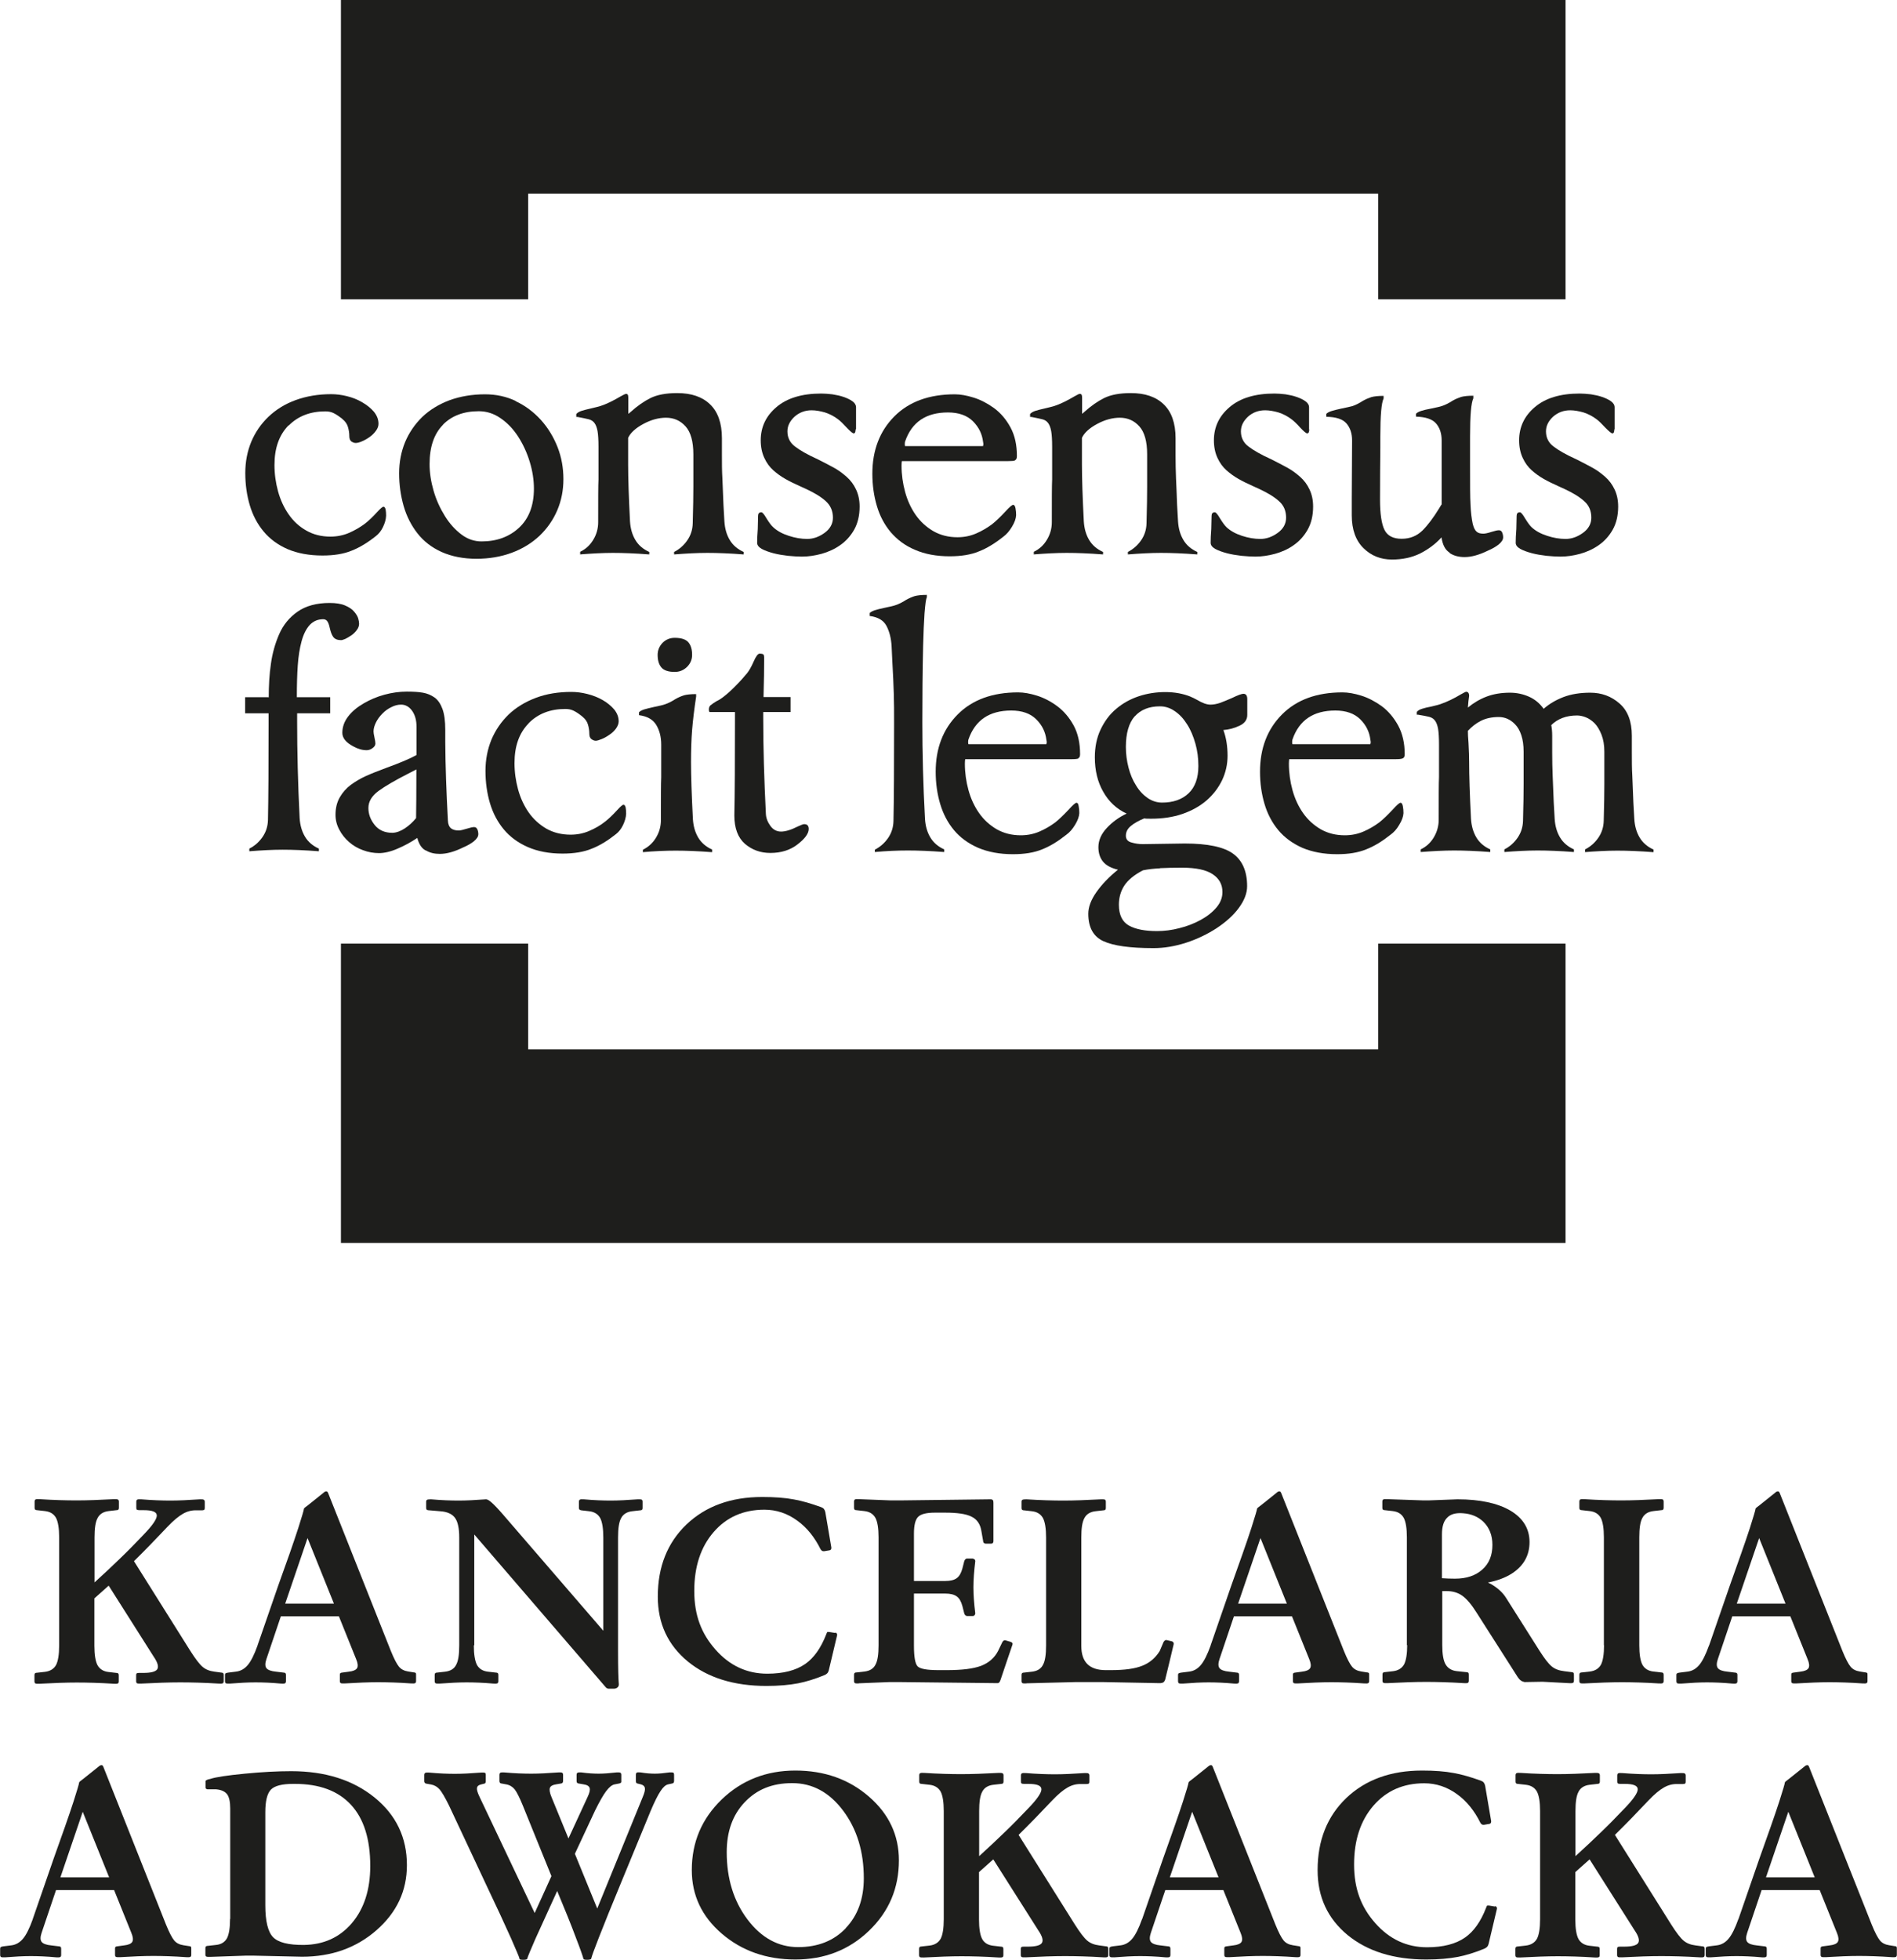
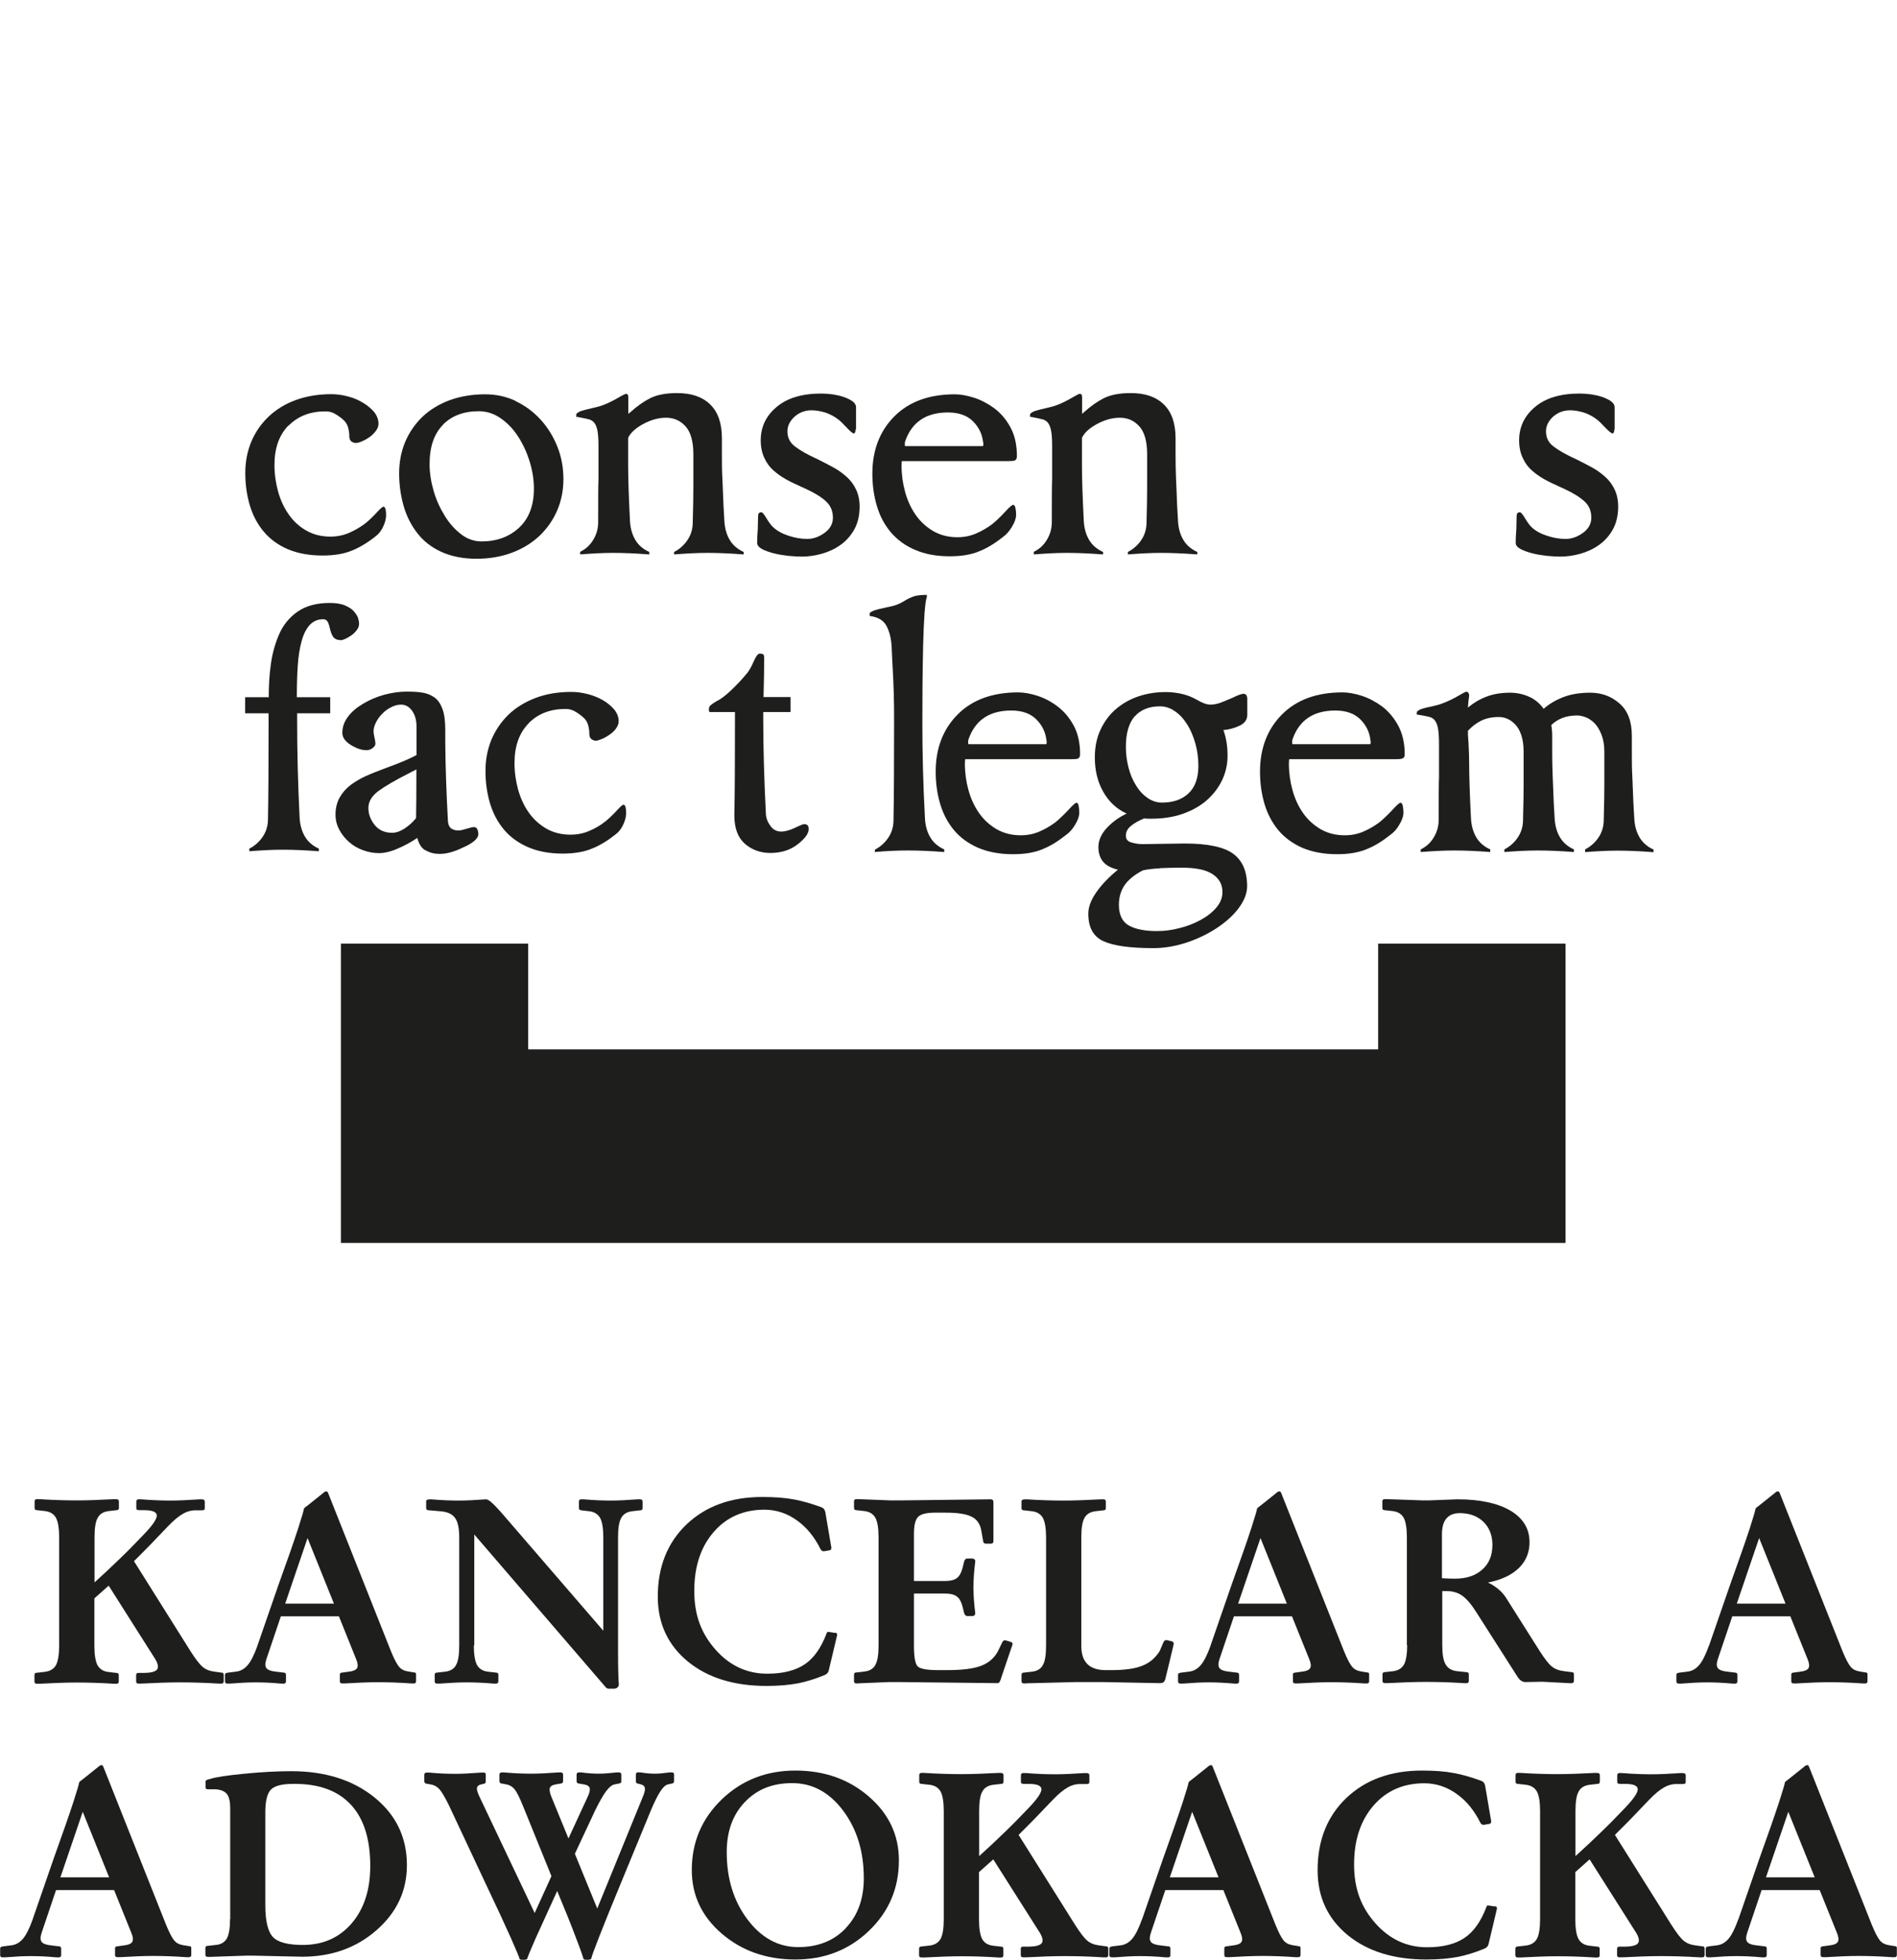
<svg xmlns="http://www.w3.org/2000/svg" width="122" height="126" viewBox="0 0 122 126" fill="none">
  <g clip-path="url(#clip0_69_25)">
    <path d="M3.804 105.772V98.827C3.804 98.249 3.734 97.831 3.604 97.582C3.464 97.332 3.235 97.183 2.905 97.143L2.376 97.083C2.316 97.083 2.276 97.063 2.256 97.043C2.236 97.023 2.226 96.984 2.226 96.924V96.535C2.226 96.466 2.246 96.416 2.286 96.396C2.326 96.376 2.416 96.366 2.536 96.376C3.464 96.436 4.263 96.456 4.932 96.456C5.601 96.456 6.41 96.426 7.338 96.376C7.468 96.376 7.548 96.376 7.588 96.406C7.628 96.426 7.648 96.475 7.648 96.535V96.924C7.648 96.984 7.638 97.013 7.618 97.043C7.598 97.063 7.558 97.083 7.498 97.083L6.979 97.143C6.649 97.183 6.41 97.332 6.28 97.582C6.14 97.831 6.08 98.249 6.08 98.827V101.727C6.669 101.189 7.209 100.69 7.688 100.222C8.177 99.754 8.696 99.226 9.245 98.648C9.804 98.07 10.084 97.661 10.084 97.432C10.084 97.193 9.804 97.083 9.235 97.083H8.966C8.886 97.083 8.836 97.073 8.806 97.053C8.776 97.034 8.766 96.994 8.766 96.934V96.545C8.766 96.475 8.786 96.426 8.826 96.406C8.866 96.386 8.956 96.376 9.076 96.386C9.804 96.446 10.444 96.466 10.963 96.466C11.482 96.466 12.131 96.436 12.86 96.386C12.989 96.386 13.069 96.386 13.109 96.416C13.149 96.436 13.169 96.485 13.169 96.545V96.934C13.169 97.004 13.159 97.043 13.129 97.063C13.099 97.083 13.049 97.093 12.97 97.093H12.63C12.341 97.083 12.051 97.153 11.771 97.312C11.492 97.472 11.162 97.741 10.783 98.139C10.014 98.957 9.295 99.694 8.616 100.362L12.241 106.131C12.57 106.649 12.83 106.988 13.03 107.157C13.229 107.327 13.479 107.426 13.798 107.466L14.238 107.526C14.297 107.526 14.337 107.546 14.357 107.566C14.377 107.586 14.387 107.626 14.387 107.685V108.074C14.387 108.144 14.367 108.194 14.327 108.214C14.287 108.233 14.198 108.243 14.078 108.233C13.109 108.174 12.281 108.154 11.582 108.154C10.883 108.154 10.034 108.184 9.066 108.233C8.936 108.233 8.856 108.233 8.816 108.214C8.776 108.194 8.756 108.144 8.756 108.084V107.695C8.756 107.636 8.766 107.596 8.796 107.576C8.816 107.556 8.866 107.546 8.946 107.546H9.205C9.715 107.546 10.014 107.466 10.114 107.307C10.214 107.147 10.144 106.878 9.884 106.5L6.989 101.936L6.07 102.753V105.802C6.07 106.38 6.14 106.799 6.27 107.048C6.41 107.297 6.639 107.446 6.969 107.486L7.488 107.546C7.548 107.546 7.588 107.566 7.608 107.586C7.628 107.606 7.638 107.646 7.638 107.705V108.094C7.638 108.164 7.618 108.204 7.578 108.223C7.538 108.243 7.448 108.253 7.328 108.243C6.4 108.184 5.601 108.164 4.932 108.164C4.263 108.164 3.454 108.194 2.526 108.243C2.396 108.243 2.316 108.243 2.276 108.223C2.236 108.204 2.216 108.154 2.216 108.084V107.695C2.216 107.636 2.226 107.606 2.246 107.576C2.266 107.556 2.306 107.536 2.366 107.536L2.895 107.476C3.225 107.436 3.464 107.287 3.604 107.038C3.734 106.789 3.804 106.37 3.804 105.792V105.772Z" fill="#1E1E1C" />
    <path d="M16.564 105.772L17.902 101.906C18.451 100.391 18.88 99.166 19.19 98.209C19.42 97.492 19.539 97.083 19.549 96.984C19.549 96.964 19.639 96.884 19.819 96.754L20.268 96.396L20.877 95.907C20.877 95.907 20.967 95.858 21.007 95.878C21.047 95.888 21.077 95.917 21.097 95.967L25.131 106.121C25.34 106.639 25.52 106.978 25.66 107.147C25.8 107.317 25.999 107.416 26.259 107.456L26.638 107.516C26.688 107.516 26.718 107.536 26.738 107.556C26.758 107.576 26.758 107.616 26.758 107.675V108.064C26.758 108.134 26.738 108.184 26.698 108.204C26.658 108.223 26.568 108.233 26.449 108.223C25.62 108.164 24.901 108.144 24.302 108.144C23.703 108.144 22.994 108.174 22.165 108.223C22.035 108.223 21.956 108.223 21.916 108.204C21.876 108.184 21.856 108.134 21.856 108.074V107.685C21.856 107.626 21.856 107.596 21.886 107.566C21.906 107.546 21.946 107.526 21.996 107.526L22.435 107.466C22.714 107.436 22.894 107.357 22.964 107.237C23.034 107.117 23.014 106.918 22.904 106.659L21.796 103.909H18.062L17.133 106.659C17.043 106.928 17.043 107.117 17.133 107.237C17.223 107.357 17.433 107.436 17.752 107.466L18.241 107.526C18.301 107.526 18.341 107.546 18.361 107.566C18.381 107.586 18.391 107.626 18.391 107.685V108.074C18.391 108.144 18.371 108.194 18.331 108.214C18.291 108.233 18.201 108.243 18.082 108.233C17.443 108.174 16.893 108.154 16.424 108.154C15.955 108.154 15.416 108.184 14.777 108.233C14.647 108.233 14.567 108.233 14.527 108.214C14.487 108.194 14.467 108.144 14.467 108.074V107.685C14.467 107.626 14.477 107.596 14.507 107.576C14.537 107.556 14.587 107.536 14.677 107.526L15.156 107.466C15.466 107.436 15.725 107.287 15.935 107.038C16.145 106.789 16.354 106.37 16.564 105.782V105.772ZM18.351 103.092H21.476L19.779 98.877L18.341 103.092H18.351Z" fill="#1E1E1C" />
    <path d="M30.473 105.772C30.473 106.35 30.542 106.769 30.672 107.028C30.812 107.277 31.042 107.426 31.371 107.466L31.9 107.526C31.96 107.526 32 107.546 32.02 107.566C32.04 107.586 32.05 107.626 32.05 107.685V108.074C32.05 108.144 32.03 108.194 31.99 108.214C31.95 108.233 31.86 108.243 31.741 108.233C31.072 108.174 30.492 108.154 30.003 108.154C29.514 108.154 28.935 108.184 28.266 108.233C28.136 108.233 28.056 108.233 28.016 108.214C27.976 108.194 27.956 108.144 27.956 108.074V107.685C27.956 107.626 27.966 107.596 27.986 107.566C28.006 107.546 28.046 107.526 28.106 107.526L28.635 107.466C28.965 107.426 29.204 107.287 29.334 107.028C29.474 106.779 29.534 106.36 29.534 105.782V98.837C29.534 98.249 29.444 97.831 29.264 97.582C29.085 97.332 28.765 97.183 28.316 97.153L27.617 97.093C27.527 97.093 27.467 97.073 27.447 97.053C27.417 97.034 27.407 96.994 27.407 96.934V96.545C27.407 96.475 27.427 96.436 27.467 96.416C27.507 96.396 27.597 96.386 27.717 96.386C28.406 96.446 28.995 96.466 29.494 96.466C29.993 96.466 30.572 96.436 31.261 96.386C31.341 96.386 31.471 96.456 31.631 96.605C31.79 96.745 32.03 96.994 32.34 97.352L38.8 104.836V98.837C38.8 98.259 38.73 97.841 38.6 97.591C38.46 97.342 38.23 97.193 37.901 97.153L37.382 97.093C37.322 97.083 37.282 97.063 37.262 97.043C37.242 97.023 37.232 96.984 37.232 96.934V96.545C37.232 96.475 37.252 96.426 37.292 96.406C37.332 96.386 37.422 96.376 37.541 96.386C38.21 96.446 38.789 96.466 39.279 96.466C39.768 96.466 40.347 96.436 41.016 96.386C41.146 96.386 41.226 96.386 41.266 96.406C41.306 96.426 41.325 96.475 41.325 96.545V96.934C41.325 96.994 41.316 97.023 41.296 97.053C41.276 97.073 41.236 97.093 41.176 97.093L40.647 97.153C40.317 97.193 40.078 97.342 39.948 97.591C39.808 97.841 39.748 98.259 39.748 98.837V106.211C39.748 107.237 39.768 107.925 39.798 108.283C39.798 108.363 39.778 108.423 39.708 108.483C39.638 108.542 39.558 108.562 39.459 108.562H39.159C39.079 108.562 39.019 108.532 38.969 108.483L30.502 98.648V105.772H30.473Z" fill="#1E1E1C" />
    <path d="M53.726 104.955C53.726 104.955 53.796 104.975 53.816 105.015C53.836 105.045 53.846 105.085 53.836 105.125L53.297 107.396C53.277 107.466 53.247 107.526 53.197 107.576C53.147 107.626 53.087 107.665 53.007 107.695C52.398 107.944 51.839 108.114 51.33 108.214C50.761 108.323 50.082 108.383 49.293 108.383C47.196 108.383 45.509 107.855 44.231 106.809C42.953 105.752 42.304 104.367 42.304 102.643C42.304 100.72 42.923 99.176 44.151 98C45.389 96.824 47.006 96.236 49.023 96.236C49.812 96.236 50.501 96.286 51.07 96.396C51.579 96.485 52.158 96.655 52.797 96.884C52.877 96.914 52.947 96.954 52.987 97.004C53.027 97.053 53.057 97.123 53.077 97.203L53.466 99.485C53.466 99.485 53.466 99.564 53.446 99.604C53.426 99.634 53.396 99.654 53.356 99.664L52.997 99.724C52.997 99.724 52.917 99.724 52.877 99.704C52.837 99.684 52.807 99.644 52.777 99.604C52.388 98.817 51.889 98.199 51.28 97.761C50.641 97.293 49.932 97.053 49.163 97.053C47.815 97.053 46.727 97.532 45.898 98.488C45.069 99.445 44.65 100.7 44.65 102.275C44.65 103.849 45.109 105.025 46.018 106.051C46.926 107.078 48.035 107.596 49.343 107.596C50.371 107.596 51.19 107.386 51.789 106.968C52.348 106.579 52.797 105.942 53.137 105.065C53.167 104.975 53.197 104.925 53.207 104.915C53.217 104.915 53.267 104.915 53.337 104.915L53.696 104.975L53.726 104.955Z" fill="#1E1E1C" />
    <path d="M55.234 108.223C55.104 108.223 55.024 108.223 54.984 108.204C54.944 108.184 54.924 108.134 54.924 108.064V107.675C54.924 107.616 54.934 107.586 54.954 107.556C54.974 107.536 55.014 107.516 55.074 107.516L55.603 107.456C55.933 107.416 56.172 107.277 56.302 107.018C56.442 106.769 56.502 106.35 56.502 105.772V98.827C56.502 98.249 56.432 97.831 56.302 97.582C56.162 97.332 55.933 97.183 55.603 97.143L55.074 97.083C55.014 97.083 54.974 97.063 54.954 97.043C54.934 97.023 54.924 96.984 54.924 96.924V96.535C54.924 96.466 54.944 96.416 54.984 96.396C55.024 96.376 55.114 96.366 55.234 96.376L57.291 96.456H58.768H57.89L63.711 96.386C63.781 96.386 63.821 96.406 63.85 96.436C63.88 96.466 63.89 96.525 63.89 96.615V99.086C63.89 99.086 63.88 99.166 63.85 99.196C63.821 99.226 63.791 99.236 63.741 99.236H63.381C63.381 99.236 63.311 99.226 63.281 99.196C63.251 99.166 63.231 99.136 63.231 99.086L63.112 98.409C63.042 97.98 62.832 97.671 62.483 97.502C62.133 97.322 61.564 97.243 60.785 97.243H60.126C59.587 97.243 59.228 97.332 59.048 97.512C58.868 97.691 58.778 98.05 58.778 98.588V101.637H60.785C61.115 101.637 61.364 101.577 61.524 101.458C61.694 101.338 61.814 101.129 61.894 100.83L62.013 100.362C62.013 100.362 62.043 100.282 62.083 100.242C62.113 100.212 62.153 100.192 62.183 100.192H62.552C62.552 100.192 62.632 100.212 62.672 100.242C62.702 100.272 62.722 100.312 62.722 100.362C62.642 101.019 62.602 101.577 62.602 102.046C62.602 102.514 62.642 103.072 62.722 103.72C62.722 103.759 62.702 103.799 62.672 103.839C62.642 103.879 62.602 103.889 62.552 103.889H62.183C62.183 103.889 62.113 103.869 62.083 103.839C62.053 103.809 62.023 103.769 62.013 103.72L61.894 103.251C61.814 102.952 61.694 102.743 61.524 102.623C61.354 102.504 61.115 102.444 60.785 102.444H58.778V105.792C58.778 106.52 58.858 106.968 59.018 107.127C59.178 107.287 59.617 107.367 60.356 107.367H60.895C61.873 107.367 62.602 107.277 63.102 107.088C63.591 106.898 63.96 106.579 64.19 106.131L64.469 105.553C64.469 105.553 64.519 105.483 64.559 105.463C64.599 105.443 64.629 105.443 64.669 105.453L65.009 105.553C65.009 105.553 65.088 105.593 65.109 105.623C65.128 105.663 65.128 105.703 65.109 105.742L64.729 106.858L64.35 107.984C64.3 108.134 64.24 108.204 64.17 108.204L57.83 108.134H58.758H57.201L55.224 108.214L55.234 108.223Z" fill="#1E1E1C" />
    <path d="M66.007 108.223C65.877 108.223 65.797 108.223 65.757 108.204C65.717 108.184 65.697 108.134 65.697 108.074V107.685C65.697 107.626 65.707 107.596 65.727 107.566C65.747 107.546 65.787 107.526 65.847 107.526L66.376 107.466C66.706 107.426 66.945 107.287 67.075 107.028C67.215 106.779 67.275 106.36 67.275 105.782V98.837C67.275 98.259 67.205 97.841 67.075 97.591C66.935 97.342 66.706 97.193 66.376 97.153L65.847 97.093C65.787 97.093 65.747 97.073 65.727 97.053C65.707 97.034 65.697 96.994 65.697 96.934V96.545C65.697 96.475 65.717 96.436 65.757 96.416C65.797 96.396 65.887 96.386 66.007 96.386C66.935 96.446 67.734 96.466 68.403 96.466C69.072 96.466 69.881 96.436 70.809 96.386C70.939 96.386 71.019 96.386 71.059 96.406C71.099 96.426 71.119 96.475 71.119 96.545V96.934C71.119 96.994 71.109 97.023 71.089 97.053C71.069 97.073 71.029 97.093 70.969 97.093L70.44 97.153C70.11 97.193 69.871 97.342 69.741 97.591C69.601 97.841 69.541 98.259 69.541 98.837V105.802C69.541 106.33 69.671 106.719 69.931 106.978C70.19 107.237 70.59 107.367 71.109 107.367H71.448C72.317 107.367 72.986 107.277 73.455 107.088C73.924 106.908 74.304 106.589 74.583 106.141L74.833 105.553C74.893 105.463 74.953 105.423 75.013 105.433L75.362 105.513C75.362 105.513 75.442 105.543 75.462 105.583C75.482 105.623 75.492 105.663 75.482 105.702L75.212 106.838L74.933 107.984C74.903 108.064 74.863 108.124 74.813 108.154C74.763 108.184 74.683 108.204 74.583 108.204L70.909 108.134H69.192L66.017 108.214L66.007 108.223Z" fill="#1E1E1C" />
    <path d="M77.859 105.772L79.196 101.906C79.736 100.391 80.175 99.166 80.484 98.209C80.714 97.492 80.834 97.083 80.844 96.984C80.844 96.964 80.934 96.884 81.113 96.754L81.563 96.396L82.172 95.907C82.172 95.907 82.262 95.858 82.302 95.878C82.341 95.888 82.371 95.917 82.391 95.967L86.425 106.121C86.635 106.639 86.814 106.978 86.954 107.147C87.094 107.317 87.294 107.416 87.553 107.456L87.933 107.516C87.983 107.516 88.013 107.536 88.033 107.556C88.053 107.576 88.053 107.616 88.053 107.675V108.064C88.053 108.134 88.033 108.184 87.993 108.204C87.953 108.223 87.863 108.233 87.743 108.223C86.914 108.164 86.195 108.144 85.596 108.144C84.997 108.144 84.288 108.174 83.46 108.223C83.33 108.223 83.25 108.223 83.21 108.204C83.17 108.184 83.15 108.134 83.15 108.074V107.685C83.15 107.626 83.15 107.596 83.18 107.566C83.2 107.546 83.24 107.526 83.29 107.526L83.729 107.466C84.009 107.436 84.189 107.357 84.258 107.237C84.328 107.117 84.308 106.918 84.199 106.659L83.09 103.909H79.356L78.428 106.659C78.338 106.928 78.338 107.117 78.428 107.237C78.517 107.357 78.727 107.436 79.047 107.466L79.536 107.526C79.596 107.526 79.636 107.546 79.656 107.566C79.676 107.586 79.686 107.626 79.686 107.685V108.074C79.686 108.144 79.666 108.194 79.626 108.214C79.586 108.233 79.496 108.243 79.376 108.233C78.737 108.174 78.188 108.154 77.719 108.154C77.249 108.154 76.71 108.184 76.071 108.233C75.941 108.233 75.862 108.233 75.822 108.214C75.782 108.194 75.762 108.144 75.762 108.074V107.685C75.762 107.626 75.772 107.596 75.802 107.576C75.832 107.556 75.882 107.536 75.971 107.526L76.451 107.466C76.76 107.436 77.02 107.287 77.229 107.038C77.439 106.789 77.649 106.37 77.859 105.782V105.772ZM79.636 103.092H82.761L81.064 98.877L79.626 103.092H79.636Z" fill="#1E1E1C" />
    <path d="M90.479 105.772V98.827C90.479 98.249 90.409 97.831 90.279 97.582C90.139 97.332 89.91 97.183 89.58 97.143L89.051 97.083C88.991 97.083 88.951 97.063 88.931 97.043C88.911 97.023 88.901 96.984 88.901 96.924V96.535C88.901 96.466 88.921 96.416 88.961 96.396C89.001 96.376 89.091 96.366 89.211 96.376L91.547 96.456H91.867L93.734 96.386C95.182 96.386 96.32 96.635 97.138 97.113C97.957 97.601 98.367 98.279 98.367 99.136C98.367 99.993 97.987 100.67 97.228 101.159C96.809 101.428 96.29 101.617 95.691 101.737L95.91 101.846C96.32 102.085 96.639 102.374 96.859 102.723L98.996 106.101C99.325 106.619 99.585 106.958 99.794 107.127C99.994 107.297 100.264 107.396 100.603 107.436L101.072 107.496C101.132 107.496 101.172 107.516 101.192 107.536C101.212 107.556 101.222 107.596 101.222 107.656V108.044C101.222 108.114 101.202 108.164 101.162 108.184C101.122 108.204 101.032 108.214 100.913 108.204L99.205 108.114L98.047 108.134C97.957 108.114 97.877 108.084 97.808 108.034C97.738 107.984 97.668 107.905 97.608 107.815L94.962 103.67C94.632 103.142 94.323 102.783 94.043 102.584C93.764 102.384 93.424 102.285 93.025 102.285H92.755V105.752C92.755 106.34 92.825 106.759 92.975 107.008C93.125 107.257 93.374 107.406 93.724 107.436L94.293 107.496C94.363 107.496 94.413 107.516 94.433 107.536C94.453 107.556 94.463 107.596 94.463 107.656V108.044C94.463 108.114 94.443 108.164 94.403 108.184C94.363 108.204 94.273 108.214 94.153 108.204C93.205 108.144 92.386 108.124 91.697 108.124C91.008 108.124 90.179 108.154 89.221 108.204C89.091 108.204 89.011 108.204 88.971 108.184C88.931 108.164 88.911 108.114 88.911 108.044V107.656C88.911 107.596 88.921 107.566 88.941 107.536C88.961 107.516 89.001 107.496 89.061 107.496L89.59 107.436C89.92 107.396 90.159 107.247 90.299 106.998C90.429 106.749 90.499 106.33 90.499 105.752L90.479 105.772ZM92.735 101.458C93.005 101.478 93.284 101.488 93.574 101.488C94.313 101.488 94.902 101.288 95.331 100.9C95.771 100.511 95.98 99.983 95.98 99.315C95.98 98.698 95.781 98.199 95.391 97.821C95.052 97.502 94.623 97.322 94.103 97.283C93.644 97.243 93.294 97.332 93.075 97.562C92.845 97.781 92.735 98.139 92.735 98.638V101.458Z" fill="#1E1E1C" />
-     <path d="M103.149 105.772V98.827C103.149 98.249 103.079 97.831 102.95 97.582C102.81 97.332 102.58 97.183 102.251 97.143L101.722 97.083C101.662 97.083 101.622 97.063 101.602 97.043C101.582 97.023 101.572 96.984 101.572 96.924V96.535C101.572 96.466 101.592 96.416 101.632 96.396C101.672 96.376 101.761 96.366 101.881 96.376C102.81 96.436 103.609 96.456 104.278 96.456C104.947 96.456 105.755 96.426 106.684 96.376C106.814 96.376 106.893 96.376 106.933 96.396C106.973 96.416 106.993 96.466 106.993 96.535V96.924C106.993 96.984 106.983 97.013 106.963 97.043C106.943 97.063 106.903 97.083 106.844 97.083L106.324 97.143C105.995 97.183 105.755 97.332 105.625 97.582C105.486 97.831 105.426 98.249 105.426 98.827V105.772C105.426 106.35 105.496 106.769 105.625 107.018C105.765 107.267 105.995 107.416 106.324 107.456L106.844 107.516C106.903 107.516 106.943 107.536 106.963 107.556C106.983 107.576 106.993 107.616 106.993 107.675V108.064C106.993 108.134 106.973 108.184 106.933 108.204C106.893 108.223 106.804 108.233 106.684 108.223C105.755 108.164 104.956 108.144 104.288 108.144C103.619 108.144 102.81 108.174 101.881 108.223C101.751 108.223 101.672 108.223 101.632 108.204C101.592 108.184 101.572 108.134 101.572 108.064V107.675C101.572 107.616 101.582 107.586 101.602 107.556C101.622 107.536 101.662 107.516 101.722 107.516L102.251 107.456C102.58 107.416 102.82 107.267 102.96 107.018C103.089 106.769 103.159 106.35 103.159 105.772H103.149Z" fill="#1E1E1C" />
    <path d="M109.919 105.772L111.257 101.906C111.796 100.391 112.235 99.166 112.545 98.209C112.774 97.492 112.894 97.083 112.904 96.984C112.904 96.964 112.994 96.884 113.174 96.754L113.623 96.396L114.232 95.907C114.232 95.907 114.322 95.858 114.362 95.878C114.402 95.888 114.432 95.917 114.452 95.967L118.485 106.121C118.695 106.639 118.875 106.978 119.015 107.147C119.154 107.317 119.354 107.416 119.614 107.456L119.983 107.516C120.033 107.516 120.063 107.536 120.083 107.556C120.103 107.576 120.103 107.616 120.103 107.675V108.064C120.103 108.134 120.083 108.184 120.043 108.204C120.003 108.223 119.913 108.233 119.793 108.223C118.965 108.164 118.246 108.144 117.647 108.144C117.048 108.144 116.339 108.174 115.51 108.223C115.38 108.223 115.3 108.223 115.26 108.204C115.22 108.184 115.2 108.134 115.2 108.074V107.685C115.2 107.626 115.201 107.596 115.23 107.566C115.25 107.546 115.29 107.526 115.34 107.526L115.78 107.466C116.059 107.436 116.239 107.357 116.309 107.237C116.379 107.117 116.359 106.918 116.249 106.659L115.141 103.909H111.406L110.478 106.659C110.388 106.928 110.388 107.117 110.478 107.237C110.568 107.357 110.777 107.436 111.097 107.466L111.586 107.526C111.646 107.526 111.686 107.546 111.706 107.566C111.726 107.586 111.736 107.626 111.736 107.685V108.074C111.736 108.144 111.716 108.194 111.676 108.214C111.636 108.233 111.546 108.243 111.426 108.233C110.787 108.174 110.238 108.154 109.769 108.154C109.3 108.154 108.761 108.184 108.122 108.233C107.992 108.233 107.912 108.233 107.872 108.214C107.832 108.194 107.812 108.144 107.812 108.074V107.685C107.812 107.626 107.822 107.596 107.852 107.576C107.882 107.556 107.932 107.536 108.022 107.526L108.501 107.466C108.81 107.436 109.07 107.287 109.28 107.038C109.489 106.789 109.699 106.37 109.909 105.782L109.919 105.772ZM111.706 103.092H114.831L113.134 98.877L111.696 103.092H111.706Z" fill="#1E1E1C" />
    <path d="M2.107 123.369L3.444 119.503C3.984 117.989 4.423 116.763 4.732 115.806C4.962 115.089 5.082 114.68 5.092 114.581C5.092 114.561 5.182 114.481 5.361 114.352L5.811 113.993L6.42 113.505C6.42 113.505 6.51 113.465 6.55 113.475C6.59 113.485 6.619 113.515 6.639 113.564L10.673 123.718C10.883 124.236 11.063 124.575 11.202 124.745C11.342 124.914 11.542 125.014 11.801 125.053L12.181 125.113C12.231 125.113 12.261 125.133 12.281 125.153C12.301 125.173 12.301 125.213 12.301 125.273V125.661C12.301 125.731 12.281 125.781 12.241 125.801C12.201 125.821 12.111 125.831 11.991 125.821C11.162 125.761 10.444 125.741 9.844 125.741C9.245 125.741 8.536 125.771 7.708 125.821C7.578 125.821 7.498 125.821 7.458 125.801C7.418 125.781 7.398 125.731 7.398 125.671V125.283C7.398 125.223 7.398 125.193 7.428 125.163C7.448 125.143 7.488 125.123 7.538 125.123L7.977 125.063C8.257 125.033 8.437 124.954 8.507 124.834C8.576 124.715 8.556 124.515 8.447 124.256L7.338 121.506H3.604L2.676 124.256C2.586 124.525 2.586 124.715 2.676 124.834C2.765 124.954 2.975 125.033 3.295 125.063L3.784 125.123C3.844 125.123 3.884 125.143 3.904 125.163C3.924 125.183 3.934 125.223 3.934 125.283V125.671C3.934 125.741 3.914 125.791 3.874 125.811C3.834 125.831 3.744 125.841 3.624 125.831C2.985 125.771 2.436 125.751 1.967 125.751C1.497 125.751 0.958 125.781 0.319 125.831C0.189 125.831 0.11 125.831 0.07 125.811C0.03 125.791 0.01 125.741 0.01 125.671V125.283C0.01 125.223 0.02 125.193 0.05 125.173C0.08 125.153 0.13 125.133 0.219 125.123L0.699 125.063C1.008 125.033 1.268 124.884 1.477 124.635C1.687 124.386 1.897 123.967 2.107 123.379V123.369ZM3.894 120.689H7.019L5.321 116.474L3.884 120.689H3.894Z" fill="#1E1E1C" />
    <path d="M14.806 123.369V116.255C14.806 115.836 14.737 115.527 14.607 115.348C14.467 115.169 14.237 115.059 13.898 115.029H13.369C13.309 115.029 13.269 115.009 13.249 114.989C13.229 114.969 13.219 114.93 13.219 114.88V114.511C13.219 114.451 13.319 114.401 13.518 114.362C13.878 114.242 14.617 114.132 15.745 114.023C16.873 113.913 17.872 113.863 18.73 113.863C20.917 113.863 22.704 114.431 24.092 115.557C25.48 116.683 26.169 118.138 26.169 119.902C26.169 121.556 25.52 122.941 24.212 124.087C22.914 125.223 21.316 125.791 19.429 125.791L16.254 125.721H15.835L13.518 125.801C13.389 125.801 13.309 125.801 13.269 125.781C13.229 125.761 13.209 125.711 13.209 125.641V125.253C13.209 125.193 13.219 125.163 13.239 125.133C13.259 125.113 13.299 125.093 13.359 125.093L13.888 125.033C14.217 125.004 14.457 124.854 14.597 124.605C14.727 124.356 14.796 123.937 14.796 123.349L14.806 123.369ZM17.063 122.483C17.063 123.509 17.233 124.196 17.562 124.535C17.892 124.874 18.551 125.043 19.549 125.033C20.817 125.014 21.835 124.555 22.624 123.638C23.413 122.712 23.812 121.486 23.812 119.962C23.812 118.238 23.403 116.922 22.574 116.026C21.746 115.129 20.548 114.68 18.96 114.68H18.86C18.141 114.68 17.662 114.8 17.422 115.049C17.183 115.298 17.063 115.777 17.063 116.504V122.493V122.483Z" fill="#1E1E1C" />
    <path d="M33.418 125.93C33.378 125.781 33.188 125.352 32.878 124.635C32.469 123.718 31.94 122.582 31.301 121.237L28.875 116.065C28.625 115.557 28.425 115.219 28.276 115.039C28.126 114.87 27.946 114.76 27.726 114.72L27.397 114.661C27.327 114.641 27.287 114.591 27.287 114.501V114.112C27.287 114.043 27.307 113.993 27.347 113.973C27.387 113.953 27.477 113.943 27.597 113.953C28.246 114.013 28.805 114.033 29.264 114.033C29.723 114.033 30.282 114.003 30.931 113.953C31.061 113.943 31.141 113.953 31.181 113.963C31.221 113.973 31.241 114.033 31.241 114.112V114.501C31.241 114.591 31.211 114.651 31.161 114.661L30.921 114.72C30.762 114.76 30.682 114.84 30.672 114.959C30.662 115.079 30.722 115.268 30.852 115.537L34.386 122.981L35.464 120.609L33.617 116.056C33.408 115.547 33.238 115.209 33.098 115.029C32.958 114.86 32.779 114.75 32.549 114.71L32.229 114.651C32.16 114.641 32.12 114.591 32.12 114.491V114.103C32.12 114.033 32.14 113.983 32.179 113.963C32.219 113.943 32.309 113.933 32.429 113.943C33.098 114.003 33.677 114.023 34.166 114.023C34.656 114.023 35.235 113.993 35.904 113.943C36.033 113.933 36.113 113.943 36.153 113.963C36.193 113.983 36.213 114.033 36.213 114.103V114.491C36.213 114.581 36.173 114.641 36.103 114.651L35.764 114.71C35.544 114.74 35.404 114.82 35.364 114.94C35.325 115.059 35.355 115.258 35.464 115.517L36.563 118.198V118.178L37.791 115.517C37.92 115.248 37.961 115.059 37.92 114.94C37.881 114.82 37.751 114.74 37.531 114.71L37.192 114.651C37.122 114.641 37.082 114.591 37.082 114.491V114.103C37.082 114.033 37.102 113.983 37.142 113.963C37.182 113.943 37.272 113.933 37.391 113.943C37.821 114.003 38.2 114.023 38.51 114.023C38.819 114.023 39.209 113.993 39.648 113.943C39.778 113.933 39.858 113.943 39.898 113.963C39.937 113.983 39.957 114.033 39.957 114.103V114.491C39.957 114.551 39.957 114.581 39.937 114.601C39.917 114.621 39.888 114.631 39.838 114.651L39.538 114.71C39.358 114.74 39.179 114.89 38.989 115.139C38.799 115.388 38.56 115.806 38.27 116.394L36.972 119.174L38.41 122.692L41.335 115.527C41.445 115.268 41.495 115.079 41.475 114.949C41.455 114.83 41.365 114.75 41.215 114.71L40.976 114.651C40.916 114.631 40.896 114.581 40.896 114.491V114.103C40.896 114.023 40.916 113.973 40.956 113.953C40.996 113.933 41.086 113.933 41.205 113.943C41.555 114.003 41.864 114.023 42.124 114.023C42.384 114.023 42.693 113.993 43.043 113.943C43.172 113.933 43.252 113.943 43.292 113.953C43.332 113.973 43.352 114.023 43.352 114.103V114.491C43.352 114.581 43.312 114.641 43.242 114.651L42.973 114.71C42.813 114.74 42.643 114.89 42.483 115.139C42.314 115.388 42.104 115.806 41.854 116.394L39.907 121.117C39.338 122.493 38.869 123.648 38.5 124.595C38.22 125.312 38.06 125.751 38.02 125.92C38.01 125.96 37.92 125.99 37.761 125.99C37.611 125.99 37.531 125.97 37.521 125.92C37.481 125.761 37.331 125.322 37.052 124.605C36.742 123.768 36.333 122.762 35.834 121.566L34.436 124.635C34.127 125.342 33.947 125.771 33.907 125.92C33.897 125.96 33.817 125.99 33.657 125.99C33.497 125.99 33.408 125.97 33.398 125.92L33.418 125.93Z" fill="#1E1E1C" />
    <path d="M46.418 124.306C45.13 123.2 44.491 121.835 44.491 120.221C44.491 118.427 45.13 116.922 46.418 115.677C47.706 114.441 49.283 113.823 51.15 113.823C53.017 113.823 54.595 114.381 55.883 115.498C57.171 116.614 57.81 117.979 57.81 119.593C57.81 121.386 57.171 122.891 55.883 124.127C54.595 125.362 53.017 125.97 51.15 125.97C49.283 125.97 47.706 125.412 46.418 124.306ZM54.395 123.947C55.164 123.14 55.553 122.074 55.553 120.749C55.553 119.035 55.114 117.59 54.226 116.404C53.337 115.219 52.249 114.631 50.951 114.631C49.653 114.631 48.674 115.039 47.895 115.856C47.117 116.673 46.737 117.739 46.737 119.075C46.737 120.779 47.187 122.223 48.075 123.399C48.964 124.575 50.052 125.173 51.33 125.173C52.608 125.173 53.627 124.764 54.395 123.957V123.947Z" fill="#1E1E1C" />
    <path d="M60.695 123.369V116.424C60.695 115.846 60.626 115.428 60.496 115.179C60.356 114.93 60.126 114.78 59.797 114.74L59.268 114.68C59.208 114.68 59.168 114.66 59.148 114.641C59.128 114.621 59.118 114.581 59.118 114.521V114.132C59.118 114.063 59.138 114.013 59.178 113.993C59.218 113.973 59.308 113.963 59.427 113.973C60.356 114.033 61.155 114.053 61.824 114.053C62.493 114.053 63.301 114.023 64.23 113.973C64.36 113.973 64.44 113.973 64.48 114.003C64.519 114.023 64.539 114.073 64.539 114.132V114.521C64.539 114.581 64.529 114.611 64.51 114.641C64.49 114.66 64.45 114.68 64.39 114.68L63.87 114.74C63.541 114.78 63.301 114.93 63.172 115.179C63.032 115.428 62.972 115.846 62.972 116.424V119.324C63.561 118.786 64.1 118.288 64.579 117.819C65.069 117.351 65.588 116.823 66.137 116.245C66.696 115.667 66.976 115.258 66.976 115.029C66.976 114.79 66.696 114.68 66.127 114.68H65.857C65.778 114.68 65.728 114.67 65.698 114.651C65.668 114.631 65.658 114.591 65.658 114.531V114.142C65.658 114.073 65.678 114.023 65.718 114.003C65.758 113.983 65.847 113.973 65.967 113.983C66.696 114.043 67.335 114.063 67.854 114.063C68.374 114.063 69.022 114.033 69.751 113.983C69.881 113.983 69.961 113.983 70.001 114.013C70.041 114.033 70.061 114.083 70.061 114.142V114.531C70.061 114.601 70.051 114.641 70.021 114.66C69.991 114.68 69.941 114.69 69.861 114.69H69.522C69.232 114.68 68.943 114.75 68.663 114.91C68.383 115.069 68.054 115.338 67.675 115.737C66.906 116.554 66.187 117.291 65.508 117.959L69.132 123.728C69.462 124.246 69.721 124.585 69.921 124.754C70.121 124.924 70.37 125.023 70.69 125.063L71.129 125.123C71.189 125.123 71.229 125.143 71.249 125.163C71.269 125.183 71.279 125.223 71.279 125.283V125.671C71.279 125.741 71.259 125.791 71.219 125.811C71.179 125.831 71.089 125.841 70.969 125.831C70.001 125.771 69.172 125.751 68.473 125.751C67.774 125.751 66.926 125.781 65.957 125.831C65.827 125.831 65.748 125.831 65.708 125.811C65.668 125.791 65.648 125.741 65.648 125.681V125.293C65.648 125.233 65.658 125.193 65.688 125.173C65.708 125.153 65.758 125.143 65.837 125.143H66.097C66.606 125.143 66.906 125.063 67.006 124.904C67.106 124.744 67.036 124.475 66.776 124.097L63.88 119.533L62.962 120.35V123.399C62.962 123.977 63.032 124.396 63.162 124.645C63.291 124.894 63.531 125.043 63.861 125.083L64.38 125.143C64.44 125.143 64.48 125.163 64.499 125.183C64.519 125.203 64.529 125.243 64.529 125.302V125.691C64.529 125.761 64.51 125.801 64.47 125.821C64.43 125.841 64.34 125.851 64.22 125.841C63.291 125.781 62.493 125.761 61.824 125.761C61.155 125.761 60.346 125.791 59.417 125.841C59.288 125.841 59.208 125.841 59.168 125.821C59.128 125.801 59.108 125.751 59.108 125.681V125.293C59.108 125.233 59.118 125.203 59.138 125.173C59.158 125.153 59.198 125.133 59.258 125.133L59.787 125.073C60.116 125.033 60.356 124.884 60.496 124.635C60.626 124.386 60.695 123.967 60.695 123.389V123.369Z" fill="#1E1E1C" />
    <path d="M73.455 123.369L74.793 119.503C75.332 117.989 75.772 116.763 76.081 115.806C76.311 115.089 76.431 114.68 76.441 114.581C76.441 114.561 76.531 114.481 76.71 114.352L77.16 113.993L77.769 113.505C77.769 113.505 77.859 113.465 77.898 113.475C77.938 113.485 77.968 113.515 77.988 113.564L82.022 123.718C82.232 124.236 82.411 124.575 82.551 124.745C82.691 124.914 82.891 125.014 83.15 125.053L83.52 125.113C83.57 125.113 83.6 125.133 83.62 125.153C83.639 125.173 83.639 125.213 83.639 125.273V125.661C83.639 125.731 83.62 125.781 83.58 125.801C83.54 125.821 83.45 125.831 83.33 125.821C82.501 125.761 81.782 125.741 81.183 125.741C80.584 125.741 79.875 125.771 79.047 125.821C78.917 125.821 78.837 125.821 78.797 125.801C78.757 125.781 78.737 125.731 78.737 125.671V125.283C78.737 125.223 78.737 125.193 78.767 125.163C78.787 125.143 78.827 125.123 78.877 125.123L79.316 125.063C79.596 125.033 79.775 124.954 79.845 124.834C79.915 124.715 79.895 124.515 79.785 124.256L78.677 121.506H74.943L74.014 124.256C73.925 124.525 73.925 124.715 74.014 124.834C74.104 124.954 74.314 125.033 74.633 125.063L75.123 125.123C75.183 125.123 75.223 125.143 75.243 125.163C75.263 125.183 75.272 125.223 75.272 125.283V125.671C75.272 125.741 75.253 125.791 75.213 125.811C75.173 125.831 75.083 125.841 74.963 125.831C74.324 125.771 73.775 125.751 73.306 125.751C72.836 125.751 72.297 125.781 71.658 125.831C71.528 125.831 71.448 125.831 71.409 125.811C71.369 125.791 71.349 125.741 71.349 125.671V125.283C71.349 125.223 71.359 125.193 71.389 125.173C71.418 125.153 71.468 125.133 71.558 125.123L72.038 125.063C72.347 125.033 72.607 124.884 72.816 124.635C73.026 124.386 73.236 123.967 73.445 123.379L73.455 123.369ZM75.243 120.689H78.368L76.67 116.474L75.233 120.689H75.243Z" fill="#1E1E1C" />
    <path d="M96.16 122.542C96.16 122.542 96.23 122.562 96.25 122.602C96.27 122.632 96.28 122.672 96.27 122.712L95.731 124.984C95.711 125.053 95.681 125.113 95.631 125.163C95.581 125.213 95.521 125.253 95.441 125.283C94.832 125.532 94.273 125.701 93.764 125.801C93.195 125.91 92.516 125.97 91.727 125.97C89.63 125.97 87.943 125.442 86.665 124.396C85.387 123.339 84.738 121.954 84.738 120.231C84.738 118.307 85.357 116.763 86.585 115.587C87.823 114.411 89.441 113.823 91.457 113.823C92.246 113.823 92.935 113.873 93.504 113.983C94.013 114.073 94.592 114.242 95.231 114.471C95.311 114.501 95.381 114.541 95.421 114.591C95.461 114.641 95.491 114.71 95.511 114.79L95.9 117.072C95.9 117.072 95.9 117.152 95.88 117.191C95.861 117.221 95.831 117.241 95.791 117.251L95.431 117.311C95.431 117.311 95.351 117.311 95.311 117.291C95.271 117.271 95.241 117.231 95.212 117.191C94.822 116.404 94.323 115.786 93.714 115.348C93.075 114.88 92.366 114.641 91.597 114.641C90.249 114.641 89.161 115.119 88.332 116.075C87.504 117.032 87.084 118.288 87.084 119.862C87.084 121.436 87.543 122.612 88.452 123.638C89.361 124.665 90.469 125.183 91.777 125.183C92.805 125.183 93.624 124.974 94.223 124.555C94.782 124.167 95.231 123.529 95.571 122.652C95.601 122.562 95.631 122.512 95.641 122.502C95.651 122.502 95.701 122.502 95.771 122.502L96.13 122.562L96.16 122.542Z" fill="#1E1E1C" />
    <path d="M99.046 123.369V116.424C99.046 115.846 98.976 115.428 98.846 115.179C98.706 114.93 98.476 114.78 98.147 114.74L97.618 114.68C97.558 114.68 97.518 114.66 97.498 114.641C97.478 114.621 97.468 114.581 97.468 114.521V114.132C97.468 114.063 97.488 114.013 97.528 113.993C97.568 113.973 97.658 113.963 97.778 113.973C98.706 114.033 99.505 114.053 100.174 114.053C100.843 114.053 101.651 114.023 102.58 113.973C102.71 113.973 102.79 113.973 102.83 114.003C102.87 114.023 102.89 114.073 102.89 114.132V114.521C102.89 114.581 102.88 114.611 102.86 114.641C102.84 114.66 102.8 114.68 102.74 114.68L102.221 114.74C101.891 114.78 101.651 114.93 101.522 115.179C101.382 115.428 101.322 115.846 101.322 116.424V119.324C101.911 118.786 102.45 118.288 102.929 117.819C103.419 117.351 103.938 116.823 104.487 116.245C105.046 115.667 105.326 115.258 105.326 115.029C105.326 114.79 105.046 114.68 104.477 114.68H104.207C104.128 114.68 104.078 114.67 104.048 114.651C104.018 114.631 104.008 114.591 104.008 114.531V114.142C104.008 114.073 104.028 114.023 104.068 114.003C104.108 113.983 104.198 113.973 104.317 113.983C105.046 114.043 105.685 114.063 106.204 114.063C106.724 114.063 107.373 114.033 108.101 113.983C108.231 113.983 108.311 113.983 108.351 114.013C108.391 114.033 108.411 114.083 108.411 114.142V114.531C108.411 114.601 108.401 114.641 108.371 114.66C108.341 114.68 108.291 114.69 108.211 114.69H107.872C107.582 114.68 107.293 114.75 107.013 114.91C106.734 115.069 106.404 115.338 106.025 115.737C105.256 116.554 104.537 117.291 103.858 117.959L107.482 123.728C107.812 124.246 108.071 124.585 108.271 124.754C108.471 124.924 108.72 125.023 109.04 125.063L109.479 125.123C109.539 125.123 109.579 125.143 109.599 125.163C109.619 125.183 109.629 125.223 109.629 125.283V125.671C109.629 125.741 109.609 125.791 109.569 125.811C109.529 125.831 109.439 125.841 109.32 125.831C108.351 125.771 107.522 125.751 106.823 125.751C106.125 125.751 105.276 125.781 104.307 125.831C104.178 125.831 104.098 125.831 104.058 125.811C104.018 125.791 103.998 125.741 103.998 125.681V125.293C103.998 125.233 104.008 125.193 104.038 125.173C104.058 125.153 104.108 125.143 104.188 125.143H104.447C104.956 125.143 105.256 125.063 105.356 124.904C105.456 124.744 105.386 124.475 105.126 124.097L102.231 119.533L101.312 120.35V123.399C101.312 123.977 101.382 124.396 101.512 124.645C101.651 124.894 101.881 125.043 102.211 125.083L102.73 125.143C102.79 125.143 102.83 125.163 102.85 125.183C102.87 125.203 102.88 125.243 102.88 125.302V125.691C102.88 125.761 102.86 125.801 102.82 125.821C102.78 125.841 102.69 125.851 102.57 125.841C101.641 125.781 100.843 125.761 100.174 125.761C99.505 125.761 98.696 125.791 97.767 125.841C97.638 125.841 97.558 125.841 97.518 125.821C97.478 125.801 97.458 125.751 97.458 125.681V125.293C97.458 125.233 97.468 125.203 97.488 125.173C97.508 125.153 97.548 125.133 97.608 125.133L98.137 125.073C98.466 125.033 98.706 124.884 98.846 124.635C98.976 124.386 99.046 123.967 99.046 123.389V123.369Z" fill="#1E1E1C" />
    <path d="M111.805 123.369L113.143 119.503C113.683 117.989 114.122 116.763 114.431 115.806C114.661 115.089 114.781 114.68 114.791 114.581C114.791 114.561 114.881 114.481 115.06 114.352L115.51 113.993L116.119 113.505C116.119 113.505 116.209 113.465 116.249 113.475C116.288 113.485 116.318 113.515 116.338 113.564L120.372 123.718C120.582 124.236 120.761 124.575 120.901 124.745C121.041 124.914 121.241 125.014 121.5 125.053L121.87 125.113C121.92 125.113 121.95 125.133 121.97 125.153C121.99 125.173 121.99 125.213 121.99 125.273V125.661C121.99 125.731 121.97 125.781 121.93 125.801C121.89 125.821 121.8 125.831 121.68 125.821C120.851 125.761 120.132 125.741 119.533 125.741C118.934 125.741 118.225 125.771 117.397 125.821C117.267 125.821 117.187 125.821 117.147 125.801C117.107 125.781 117.087 125.731 117.087 125.671V125.283C117.087 125.223 117.087 125.193 117.117 125.163C117.137 125.143 117.177 125.123 117.227 125.123L117.666 125.063C117.946 125.033 118.126 124.954 118.195 124.834C118.265 124.715 118.245 124.515 118.136 124.256L117.027 121.506H113.293L112.365 124.256C112.275 124.525 112.275 124.715 112.365 124.834C112.454 124.954 112.664 125.033 112.984 125.063L113.473 125.123C113.533 125.123 113.573 125.143 113.593 125.163C113.613 125.183 113.623 125.223 113.623 125.283V125.671C113.623 125.741 113.603 125.791 113.563 125.811C113.523 125.831 113.433 125.841 113.313 125.831C112.674 125.771 112.125 125.751 111.656 125.751C111.186 125.751 110.647 125.781 110.008 125.831C109.878 125.831 109.799 125.831 109.759 125.811C109.719 125.791 109.699 125.741 109.699 125.671V125.283C109.699 125.223 109.709 125.193 109.739 125.173C109.769 125.153 109.819 125.133 109.908 125.123L110.388 125.063C110.697 125.033 110.957 124.884 111.166 124.635C111.376 124.386 111.586 123.967 111.795 123.379L111.805 123.369ZM113.583 120.689H116.708L115.01 116.474L113.573 120.689H113.583Z" fill="#1E1E1C" />
-     <path d="M95.052 0H21.926V2.192V19.241H33.968V12.446H88.632V19.241H100.684V0H95.052Z" fill="#1E1E1C" />
    <path d="M88.632 67.459H33.968V60.663H21.926V79.905H24.113H95.052H100.684V60.663H88.632V67.459Z" fill="#1E1E1C" />
    <path d="M18.561 27.342C17.952 27.96 17.652 28.807 17.652 29.893C17.652 30.471 17.732 31.039 17.882 31.587C18.032 32.135 18.262 32.633 18.561 33.062C18.861 33.5 19.24 33.849 19.699 34.108C20.149 34.367 20.668 34.497 21.247 34.497C21.676 34.497 22.076 34.417 22.445 34.258C22.814 34.098 23.154 33.899 23.463 33.67C23.683 33.5 23.943 33.261 24.252 32.922C24.462 32.693 24.602 32.574 24.662 32.574C24.721 32.574 24.771 32.633 24.801 32.753C24.821 32.873 24.831 33.002 24.831 33.152C24.821 33.391 24.751 33.63 24.632 33.879C24.512 34.128 24.362 34.317 24.182 34.457C23.643 34.885 23.124 35.204 22.605 35.404C22.096 35.613 21.477 35.712 20.738 35.712C19.879 35.712 19.14 35.573 18.501 35.304C17.862 35.025 17.353 34.646 16.954 34.168C16.554 33.69 16.255 33.122 16.065 32.484C15.875 31.846 15.775 31.149 15.775 30.411C15.775 29.674 15.905 29.026 16.155 28.409C16.414 27.791 16.784 27.253 17.263 26.794C17.742 26.336 18.331 25.967 19.02 25.718C19.709 25.469 20.468 25.34 21.297 25.34C21.616 25.34 21.956 25.379 22.315 25.469C22.675 25.559 23.004 25.688 23.304 25.868C23.603 26.037 23.853 26.246 24.052 26.475C24.242 26.715 24.342 26.964 24.342 27.243C24.342 27.392 24.292 27.542 24.172 27.701C24.062 27.851 23.923 27.99 23.763 28.1C23.593 28.219 23.433 28.309 23.264 28.379C23.104 28.448 22.964 28.478 22.874 28.478C22.785 28.478 22.685 28.438 22.595 28.379C22.505 28.309 22.465 28.189 22.465 28.03C22.465 27.841 22.435 27.641 22.375 27.442C22.315 27.243 22.195 27.083 22.036 26.954C21.996 26.914 21.956 26.874 21.916 26.854C21.736 26.715 21.576 26.615 21.427 26.545C21.277 26.475 21.107 26.446 20.917 26.446C19.949 26.446 19.16 26.754 18.561 27.362V27.342Z" fill="#1E1E1C" />
    <path d="M33.159 25.788C33.778 26.077 34.307 26.475 34.776 26.984C35.236 27.492 35.595 28.08 35.855 28.737C36.114 29.395 36.234 30.083 36.234 30.8C36.234 31.517 36.104 32.185 35.835 32.813C35.565 33.441 35.186 33.979 34.696 34.447C34.207 34.905 33.618 35.274 32.919 35.533C32.22 35.792 31.461 35.922 30.633 35.922C29.804 35.922 29.035 35.772 28.396 35.483C27.757 35.194 27.248 34.796 26.849 34.288C26.449 33.779 26.15 33.191 25.96 32.534C25.77 31.866 25.67 31.169 25.67 30.431C25.67 29.694 25.8 29.046 26.05 28.428C26.309 27.811 26.679 27.273 27.158 26.804C27.637 26.346 28.226 25.987 28.915 25.728C29.604 25.479 30.363 25.349 31.192 25.349C31.901 25.349 32.56 25.489 33.169 25.778L33.159 25.788ZM28.486 27.312C27.917 27.89 27.627 28.727 27.627 29.834C27.627 30.401 27.717 30.969 27.887 31.557C28.057 32.145 28.306 32.683 28.616 33.181C28.925 33.68 29.285 34.068 29.684 34.367C30.084 34.666 30.513 34.806 30.972 34.806C31.951 34.806 32.759 34.507 33.388 33.919C34.017 33.331 34.337 32.494 34.337 31.418C34.337 30.85 34.247 30.272 34.067 29.684C33.888 29.096 33.638 28.558 33.319 28.06C32.999 27.572 32.63 27.183 32.19 26.884C31.761 26.585 31.292 26.436 30.792 26.436C29.824 26.436 29.055 26.725 28.486 27.302V27.312Z" fill="#1E1E1C" />
    <path d="M37.312 35.633V35.473C37.662 35.304 37.941 35.055 38.151 34.706C38.361 34.367 38.47 33.979 38.47 33.57C38.47 32.125 38.47 31.209 38.49 30.82V28.707C38.49 28.279 38.47 27.95 38.43 27.721C38.39 27.492 38.321 27.312 38.231 27.193C38.141 27.073 38.021 26.994 37.861 26.954C37.702 26.914 37.462 26.864 37.142 26.804H37.062V26.615C37.132 26.535 37.242 26.465 37.392 26.416C37.542 26.366 37.751 26.316 38.011 26.256C38.301 26.186 38.51 26.137 38.63 26.097C38.999 25.977 39.429 25.768 39.918 25.479C40.108 25.369 40.228 25.32 40.248 25.32C40.317 25.32 40.357 25.34 40.377 25.379C40.397 25.419 40.407 25.479 40.407 25.569V26.605L40.557 26.485C40.986 26.097 41.416 25.798 41.835 25.589C42.264 25.379 42.834 25.27 43.552 25.27C44.461 25.27 45.17 25.509 45.669 25.997C46.168 26.475 46.428 27.203 46.428 28.169V29.246C46.428 29.764 46.428 30.272 46.458 30.75C46.478 31.229 46.498 31.806 46.528 32.464L46.588 33.52C46.618 33.979 46.727 34.367 46.927 34.706C47.127 35.045 47.426 35.304 47.826 35.483V35.643C46.927 35.573 46.148 35.543 45.489 35.543C44.83 35.543 44.111 35.583 43.353 35.643V35.483C43.702 35.304 43.982 35.055 44.201 34.736C44.421 34.417 44.541 34.058 44.551 33.64C44.581 32.594 44.591 31.806 44.591 31.288V29.206C44.591 28.379 44.421 27.781 44.092 27.412C43.762 27.043 43.343 26.854 42.834 26.854C42.364 26.854 41.875 26.984 41.376 27.253C40.877 27.522 40.547 27.821 40.397 28.149V29.863C40.397 30.74 40.437 31.966 40.517 33.52C40.547 33.979 40.657 34.367 40.857 34.706C41.056 35.045 41.356 35.304 41.755 35.483V35.643C40.857 35.573 40.078 35.543 39.419 35.543C38.76 35.543 38.051 35.583 37.282 35.643L37.312 35.633Z" fill="#1E1E1C" />
    <path d="M55.025 27.611C55.025 27.771 54.984 27.86 54.905 27.86C54.835 27.86 54.695 27.741 54.475 27.512C54.236 27.253 54.046 27.063 53.896 26.954C53.647 26.764 53.367 26.615 53.057 26.515C52.748 26.426 52.459 26.376 52.199 26.376C51.77 26.376 51.41 26.515 51.101 26.784C50.801 27.063 50.641 27.372 50.641 27.731C50.641 28.13 50.801 28.458 51.121 28.698C51.44 28.947 51.929 29.226 52.588 29.525C53.028 29.744 53.387 29.933 53.657 30.083C53.926 30.232 54.186 30.421 54.445 30.651C54.705 30.88 54.905 31.149 55.054 31.468C55.204 31.787 55.284 32.145 55.284 32.564C55.284 33.142 55.164 33.64 54.935 34.048C54.705 34.457 54.395 34.796 54.036 35.045C53.667 35.304 53.267 35.483 52.838 35.603C52.399 35.722 51.979 35.782 51.57 35.782C51.31 35.782 51.011 35.762 50.681 35.732C50.352 35.693 50.032 35.643 49.733 35.563C49.433 35.483 49.184 35.394 48.984 35.284C48.794 35.174 48.694 35.045 48.694 34.895C48.694 34.676 48.704 34.377 48.734 34.008C48.744 33.59 48.754 33.311 48.754 33.162C48.754 33.012 48.824 32.932 48.964 32.932C49.034 32.932 49.144 33.062 49.293 33.321C49.473 33.61 49.613 33.799 49.733 33.899C49.992 34.138 50.322 34.317 50.731 34.447C51.13 34.577 51.52 34.646 51.909 34.646C52.299 34.646 52.668 34.517 53.028 34.258C53.387 33.999 53.567 33.67 53.567 33.281C53.567 32.853 53.417 32.504 53.127 32.235C52.838 31.966 52.409 31.697 51.849 31.438L51.52 31.288C51.091 31.099 50.751 30.93 50.492 30.78C50.232 30.631 49.992 30.461 49.743 30.242C49.503 30.033 49.303 29.764 49.154 29.435C49.004 29.116 48.924 28.737 48.924 28.309C48.924 27.452 49.263 26.735 49.942 26.166C50.621 25.589 51.58 25.3 52.818 25.3C53.038 25.3 53.277 25.32 53.527 25.349C53.786 25.389 54.026 25.439 54.256 25.519C54.485 25.599 54.675 25.688 54.825 25.798C54.975 25.907 55.054 26.037 55.054 26.186V27.591L55.025 27.611Z" fill="#1E1E1C" />
    <path d="M65.289 29.594C65.209 29.634 65.049 29.644 64.809 29.644H58C57.99 29.714 57.98 29.814 57.98 29.933C57.98 30.511 58.06 31.079 58.21 31.627C58.359 32.175 58.589 32.673 58.889 33.102C59.188 33.53 59.568 33.879 60.027 34.148C60.486 34.407 60.995 34.537 61.575 34.537C62.004 34.537 62.403 34.457 62.773 34.297C63.142 34.138 63.481 33.939 63.791 33.71C64.021 33.53 64.32 33.251 64.66 32.883C64.919 32.594 65.089 32.454 65.159 32.454C65.229 32.454 65.279 32.524 65.309 32.673C65.339 32.823 65.349 32.962 65.349 33.122C65.339 33.341 65.249 33.59 65.079 33.869C64.909 34.148 64.73 34.357 64.52 34.507C63.981 34.935 63.462 35.254 62.942 35.453C62.433 35.663 61.814 35.762 61.075 35.762C60.217 35.762 59.478 35.623 58.839 35.344C58.2 35.075 57.691 34.686 57.281 34.208C56.882 33.73 56.582 33.172 56.393 32.524C56.203 31.886 56.103 31.189 56.103 30.451C56.103 28.957 56.572 27.721 57.511 26.774C58.449 25.828 59.747 25.349 61.405 25.349C61.764 25.349 62.164 25.419 62.613 25.559C63.062 25.698 63.502 25.927 63.931 26.236C64.36 26.555 64.71 26.964 64.989 27.482C65.269 28 65.399 28.608 65.399 29.325C65.399 29.465 65.359 29.554 65.279 29.584L65.289 29.594ZM63.222 28.658C63.222 28.658 63.242 28.618 63.242 28.578V28.518C63.232 28.468 63.222 28.419 63.222 28.399C63.162 27.9 62.952 27.462 62.573 27.083C62.194 26.705 61.654 26.515 60.965 26.515C59.558 26.515 58.639 27.133 58.21 28.379C58.2 28.409 58.19 28.458 58.19 28.528C58.19 28.598 58.19 28.648 58.21 28.678H63.222V28.658Z" fill="#1E1E1C" />
    <path d="M66.487 35.633V35.473C66.836 35.304 67.116 35.055 67.325 34.706C67.535 34.367 67.645 33.979 67.645 33.57C67.645 32.125 67.645 31.209 67.665 30.82V28.707C67.665 28.279 67.645 27.95 67.605 27.721C67.565 27.492 67.495 27.312 67.405 27.193C67.315 27.073 67.196 26.994 67.036 26.954C66.876 26.914 66.636 26.864 66.327 26.804H66.247V26.615C66.317 26.535 66.427 26.465 66.577 26.416C66.726 26.366 66.936 26.316 67.196 26.256C67.485 26.186 67.695 26.137 67.815 26.097C68.184 25.977 68.613 25.768 69.103 25.479C69.292 25.369 69.402 25.32 69.432 25.32C69.502 25.32 69.542 25.34 69.562 25.379C69.582 25.419 69.592 25.479 69.592 25.569V26.605L69.732 26.485C70.161 26.097 70.59 25.798 71.01 25.589C71.439 25.379 72.008 25.27 72.727 25.27C73.636 25.27 74.344 25.509 74.844 25.997C75.343 26.475 75.603 27.203 75.603 28.169V29.246C75.603 29.764 75.612 30.272 75.632 30.75C75.652 31.229 75.682 31.806 75.702 32.464L75.762 33.52C75.792 33.979 75.902 34.367 76.102 34.706C76.301 35.045 76.601 35.304 77 35.483V35.643C76.102 35.573 75.323 35.543 74.664 35.543C74.005 35.543 73.296 35.583 72.537 35.643V35.483C72.877 35.304 73.166 35.055 73.386 34.736C73.606 34.417 73.725 34.058 73.735 33.64C73.765 32.594 73.775 31.806 73.775 31.288V29.206C73.775 28.379 73.606 27.781 73.276 27.412C72.947 27.043 72.527 26.854 72.018 26.854C71.549 26.854 71.06 26.984 70.56 27.253C70.061 27.522 69.732 27.821 69.582 28.149V29.863C69.582 30.74 69.622 31.966 69.702 33.52C69.732 33.979 69.841 34.367 70.041 34.706C70.241 35.045 70.54 35.304 70.94 35.483V35.643C70.041 35.573 69.262 35.543 68.603 35.543C67.944 35.543 67.225 35.583 66.467 35.643L66.487 35.633Z" fill="#1E1E1C" />
-     <path d="M84.199 27.611C84.199 27.771 84.159 27.86 84.069 27.86C83.999 27.86 83.859 27.741 83.64 27.512C83.41 27.253 83.211 27.063 83.061 26.954C82.811 26.764 82.532 26.615 82.222 26.515C81.913 26.426 81.623 26.376 81.363 26.376C80.934 26.376 80.565 26.515 80.265 26.784C79.966 27.063 79.806 27.372 79.806 27.731C79.806 28.13 79.966 28.458 80.285 28.698C80.605 28.947 81.094 29.226 81.753 29.525C82.192 29.744 82.552 29.933 82.821 30.083C83.091 30.232 83.35 30.421 83.61 30.651C83.87 30.88 84.069 31.149 84.219 31.468C84.369 31.787 84.449 32.145 84.449 32.564C84.449 33.142 84.329 33.64 84.099 34.048C83.87 34.457 83.56 34.796 83.201 35.045C82.841 35.304 82.432 35.483 82.002 35.603C81.563 35.722 81.144 35.782 80.734 35.782C80.475 35.782 80.175 35.762 79.846 35.732C79.516 35.693 79.197 35.643 78.897 35.563C78.598 35.483 78.348 35.394 78.148 35.284C77.959 35.174 77.859 35.045 77.859 34.895C77.859 34.676 77.869 34.377 77.899 34.008C77.909 33.59 77.919 33.311 77.919 33.162C77.919 33.012 77.989 32.932 78.129 32.932C78.198 32.932 78.308 33.062 78.458 33.321C78.638 33.61 78.778 33.799 78.887 33.899C79.147 34.138 79.476 34.317 79.876 34.447C80.275 34.577 80.665 34.646 81.054 34.646C81.443 34.646 81.813 34.517 82.172 34.258C82.532 33.999 82.711 33.67 82.711 33.281C82.711 32.853 82.572 32.504 82.272 32.235C81.983 31.966 81.553 31.697 80.994 31.438L80.665 31.288C80.235 31.099 79.896 30.93 79.636 30.78C79.376 30.631 79.137 30.461 78.887 30.242C78.648 30.033 78.448 29.764 78.298 29.435C78.148 29.116 78.069 28.737 78.069 28.309C78.069 27.452 78.408 26.735 79.087 26.166C79.766 25.589 80.724 25.3 81.963 25.3C82.182 25.3 82.422 25.32 82.671 25.349C82.921 25.389 83.171 25.439 83.39 25.519C83.62 25.599 83.81 25.688 83.959 25.798C84.109 25.907 84.189 26.037 84.189 26.186V27.591L84.199 27.611Z" fill="#1E1E1C" />
-     <path d="M93.205 35.513C92.945 35.344 92.776 35.025 92.706 34.547C92.316 34.975 91.857 35.314 91.328 35.583C90.799 35.842 90.19 35.971 89.521 35.971C88.802 35.971 88.193 35.732 87.694 35.244C87.194 34.756 86.935 34.048 86.935 33.132V32.056L86.955 28.319C86.955 27.86 86.835 27.502 86.595 27.223C86.356 26.944 85.926 26.804 85.297 26.794V26.605C85.367 26.535 85.477 26.475 85.627 26.426C85.777 26.376 85.996 26.326 86.266 26.266C86.595 26.196 86.835 26.147 86.975 26.107C87.184 26.037 87.404 25.927 87.634 25.778C87.823 25.668 88.013 25.589 88.193 25.529C88.373 25.479 88.632 25.449 88.982 25.449V25.619C88.842 25.898 88.772 26.705 88.772 28.06V28.787C88.762 29.694 88.752 30.8 88.752 32.115C88.752 33.042 88.852 33.69 89.041 34.068C89.231 34.447 89.601 34.636 90.14 34.636C90.679 34.636 91.118 34.457 91.478 34.108C91.827 33.759 92.187 33.281 92.546 32.693C92.646 32.524 92.696 32.444 92.716 32.424V28.319C92.716 27.86 92.596 27.502 92.356 27.223C92.117 26.944 91.687 26.804 91.068 26.784V26.595C91.138 26.525 91.248 26.465 91.398 26.416C91.548 26.366 91.767 26.316 92.037 26.266C92.366 26.196 92.606 26.147 92.746 26.097C92.955 26.027 93.175 25.917 93.405 25.768C93.594 25.658 93.784 25.579 93.964 25.519C94.144 25.469 94.403 25.439 94.753 25.439V25.608C94.613 25.887 94.543 26.695 94.543 28.05V29.953C94.543 31.149 94.543 31.986 94.573 32.464C94.593 32.942 94.643 33.341 94.713 33.67C94.773 33.909 94.843 34.068 94.952 34.168C95.052 34.268 95.202 34.307 95.402 34.307C95.511 34.307 95.691 34.268 95.941 34.188C96.16 34.118 96.31 34.088 96.4 34.088C96.5 34.088 96.57 34.138 96.61 34.238C96.65 34.337 96.67 34.437 96.67 34.547C96.67 34.696 96.57 34.846 96.38 35.005C96.19 35.154 95.961 35.284 95.701 35.394C95.132 35.673 94.633 35.812 94.194 35.812C93.824 35.812 93.505 35.732 93.245 35.563L93.205 35.513Z" fill="#1E1E1C" />
    <path d="M103.819 27.611C103.819 27.771 103.779 27.86 103.699 27.86C103.629 27.86 103.489 27.741 103.26 27.512C103.02 27.253 102.83 27.063 102.68 26.954C102.431 26.764 102.151 26.615 101.842 26.515C101.532 26.426 101.243 26.376 100.983 26.376C100.554 26.376 100.194 26.515 99.885 26.784C99.585 27.063 99.425 27.372 99.425 27.731C99.425 28.13 99.585 28.458 99.905 28.698C100.224 28.947 100.713 29.226 101.372 29.525C101.812 29.744 102.171 29.933 102.441 30.083C102.71 30.232 102.97 30.421 103.23 30.651C103.489 30.88 103.689 31.149 103.839 31.468C103.988 31.787 104.068 32.145 104.068 32.564C104.068 33.142 103.948 33.64 103.719 34.048C103.489 34.457 103.18 34.796 102.82 35.045C102.451 35.304 102.051 35.483 101.622 35.603C101.193 35.722 100.763 35.782 100.354 35.782C100.094 35.782 99.795 35.762 99.465 35.732C99.136 35.693 98.816 35.643 98.517 35.563C98.217 35.483 97.968 35.394 97.768 35.284C97.578 35.174 97.478 35.045 97.478 34.895C97.478 34.676 97.489 34.377 97.519 34.008C97.528 33.59 97.538 33.311 97.538 33.162C97.538 33.012 97.608 32.932 97.748 32.932C97.818 32.932 97.928 33.062 98.078 33.321C98.257 33.61 98.397 33.799 98.507 33.899C98.766 34.138 99.096 34.317 99.505 34.447C99.905 34.577 100.294 34.646 100.684 34.646C101.073 34.646 101.442 34.517 101.802 34.258C102.161 33.999 102.341 33.67 102.341 33.281C102.341 32.853 102.201 32.504 101.902 32.235C101.612 31.966 101.183 31.697 100.624 31.438L100.294 31.288C99.865 31.099 99.525 30.93 99.266 30.78C99.006 30.631 98.766 30.461 98.517 30.242C98.277 30.033 98.078 29.764 97.928 29.435C97.778 29.116 97.698 28.737 97.698 28.309C97.698 27.452 98.038 26.735 98.717 26.166C99.395 25.589 100.354 25.3 101.592 25.3C101.812 25.3 102.051 25.32 102.311 25.349C102.571 25.389 102.81 25.439 103.04 25.519C103.269 25.599 103.459 25.688 103.609 25.798C103.759 25.907 103.839 26.037 103.839 26.186V27.591L103.819 27.611Z" fill="#1E1E1C" />
    <path d="M17.283 44.84C17.283 44.073 17.323 43.345 17.423 42.678C17.513 42.01 17.693 41.372 17.952 40.774C18.212 40.176 18.611 39.688 19.14 39.32C19.669 38.951 20.358 38.762 21.197 38.762C21.596 38.762 21.926 38.811 22.186 38.921C22.445 39.031 22.645 39.16 22.775 39.32C22.904 39.469 22.994 39.618 23.034 39.748C23.074 39.888 23.094 40.007 23.094 40.097C23.094 40.236 23.044 40.376 22.944 40.505C22.845 40.635 22.735 40.754 22.595 40.844C22.455 40.944 22.325 41.014 22.206 41.073C22.086 41.123 21.996 41.153 21.936 41.153C21.706 41.153 21.537 41.083 21.437 40.954C21.337 40.824 21.267 40.625 21.207 40.366C21.167 40.176 21.117 40.037 21.057 39.947C20.997 39.858 20.908 39.808 20.788 39.808C20.428 39.808 20.139 39.937 19.909 40.187C19.68 40.446 19.51 40.794 19.39 41.243C19.27 41.691 19.19 42.199 19.15 42.777C19.11 43.355 19.09 44.033 19.09 44.82H21.237V45.856H19.11V46.394C19.11 48.327 19.16 50.39 19.27 52.592C19.3 53.05 19.41 53.439 19.61 53.778C19.809 54.117 20.109 54.376 20.508 54.555V54.725C19.61 54.655 18.831 54.625 18.172 54.625C17.513 54.625 16.794 54.665 16.035 54.725V54.555C16.385 54.376 16.664 54.127 16.884 53.808C17.104 53.489 17.223 53.13 17.233 52.712C17.263 51.327 17.273 49.234 17.273 46.454V45.856H15.766V44.82H17.253L17.283 44.84Z" fill="#1E1E1C" />
    <path d="M27.358 54.665C27.108 54.525 26.938 54.256 26.838 53.868C26.419 54.147 26 54.376 25.55 54.565C25.111 54.755 24.712 54.844 24.372 54.844C24.033 54.844 23.683 54.784 23.344 54.655C23.004 54.535 22.705 54.356 22.445 54.127C22.186 53.898 21.976 53.638 21.816 53.33C21.657 53.031 21.577 52.712 21.577 52.383C21.577 51.955 21.666 51.586 21.846 51.267C22.026 50.948 22.266 50.679 22.555 50.46C22.855 50.241 23.174 50.051 23.524 49.892C23.873 49.732 24.312 49.563 24.842 49.364C25.75 49.035 26.399 48.756 26.788 48.537V46.723C26.788 46.295 26.689 45.956 26.499 45.687C26.309 45.428 26.07 45.298 25.8 45.298C25.59 45.298 25.381 45.348 25.171 45.458C24.961 45.557 24.762 45.697 24.592 45.876C24.422 46.046 24.282 46.235 24.183 46.434C24.083 46.633 24.023 46.833 24.023 47.022C24.023 47.102 24.043 47.231 24.083 47.411C24.123 47.59 24.143 47.72 24.143 47.799C24.143 47.909 24.083 48.008 23.953 48.098C23.833 48.188 23.703 48.228 23.584 48.228C23.304 48.228 23.014 48.148 22.715 47.979C22.246 47.73 22.016 47.441 22.016 47.112C22.016 46.743 22.136 46.394 22.385 46.066C22.635 45.737 22.974 45.458 23.404 45.209C23.803 44.979 24.242 44.79 24.722 44.66C25.201 44.531 25.68 44.461 26.16 44.461C26.569 44.461 26.918 44.481 27.198 44.531C27.477 44.581 27.717 44.68 27.947 44.84C28.166 44.999 28.336 45.248 28.456 45.577C28.576 45.906 28.636 46.355 28.636 46.922V47.71C28.646 49.214 28.706 50.888 28.805 52.752C28.815 52.981 28.885 53.15 29.005 53.25C29.125 53.34 29.285 53.389 29.494 53.389C29.604 53.389 29.784 53.349 30.034 53.27C30.253 53.2 30.403 53.17 30.493 53.17C30.593 53.17 30.652 53.22 30.702 53.32C30.742 53.419 30.762 53.519 30.762 53.629C30.762 53.778 30.663 53.927 30.473 54.087C30.283 54.236 30.053 54.366 29.794 54.475C29.225 54.755 28.726 54.894 28.286 54.894C27.937 54.894 27.647 54.824 27.398 54.675L27.358 54.665ZM26.779 49.463C26.629 49.543 26.439 49.643 26.219 49.752C25.401 50.171 24.782 50.529 24.342 50.848C23.913 51.167 23.693 51.526 23.693 51.944C23.693 52.333 23.823 52.692 24.093 53.031C24.362 53.369 24.742 53.539 25.241 53.539C25.5 53.529 25.77 53.429 26.04 53.25C26.309 53.071 26.549 52.851 26.759 52.592C26.769 51.974 26.779 50.928 26.779 49.473V49.463Z" fill="#1E1E1C" />
    <path d="M33.997 46.504C33.388 47.122 33.089 47.969 33.089 49.055C33.089 49.633 33.169 50.201 33.318 50.749C33.468 51.297 33.698 51.795 33.997 52.224C34.297 52.652 34.676 53.001 35.136 53.27C35.595 53.529 36.114 53.658 36.693 53.658C37.123 53.658 37.522 53.579 37.891 53.419C38.261 53.26 38.6 53.071 38.9 52.831C39.119 52.662 39.379 52.423 39.688 52.084C39.898 51.855 40.028 51.735 40.098 51.735C40.168 51.735 40.208 51.795 40.238 51.915C40.258 52.034 40.268 52.164 40.268 52.313C40.258 52.542 40.188 52.791 40.068 53.041C39.948 53.29 39.798 53.479 39.619 53.618C39.079 54.047 38.56 54.366 38.041 54.565C37.532 54.774 36.913 54.874 36.184 54.874C35.325 54.874 34.586 54.734 33.947 54.456C33.308 54.176 32.799 53.798 32.4 53.32C32.001 52.841 31.701 52.273 31.511 51.636C31.322 50.998 31.222 50.3 31.222 49.563C31.222 48.826 31.352 48.178 31.601 47.56C31.861 46.942 32.23 46.404 32.709 45.936C33.189 45.478 33.778 45.119 34.467 44.86C35.156 44.601 35.914 44.481 36.743 44.481C37.063 44.481 37.402 44.521 37.761 44.611C38.121 44.7 38.45 44.83 38.75 44.999C39.05 45.169 39.299 45.378 39.499 45.607C39.688 45.846 39.788 46.095 39.788 46.374C39.788 46.524 39.728 46.673 39.619 46.833C39.509 46.982 39.369 47.122 39.199 47.231C39.029 47.351 38.87 47.441 38.7 47.51C38.53 47.58 38.401 47.62 38.311 47.62C38.221 47.62 38.121 47.58 38.031 47.51C37.941 47.441 37.901 47.321 37.901 47.162C37.901 46.972 37.871 46.773 37.811 46.574C37.752 46.374 37.632 46.215 37.472 46.085C37.432 46.046 37.392 46.016 37.352 45.986C37.172 45.846 37.013 45.747 36.863 45.677C36.713 45.607 36.543 45.577 36.354 45.577C35.385 45.577 34.596 45.886 33.997 46.494V46.504Z" fill="#1E1E1C" />
-     <path d="M41.346 54.794V54.625C41.685 54.456 41.975 54.206 42.184 53.858C42.394 53.519 42.504 53.14 42.504 52.722C42.504 51.277 42.504 50.36 42.524 49.971V47.869C42.524 47.371 42.414 46.952 42.205 46.604C41.995 46.255 41.625 46.046 41.096 45.976V45.786C41.166 45.717 41.276 45.657 41.426 45.607C41.575 45.557 41.795 45.508 42.065 45.448C42.394 45.378 42.634 45.328 42.764 45.278C42.973 45.209 43.193 45.099 43.423 44.95C43.612 44.84 43.802 44.76 43.982 44.7C44.161 44.651 44.421 44.621 44.77 44.621V44.78C44.651 45.577 44.561 46.295 44.511 46.932C44.461 47.56 44.441 48.248 44.441 48.995C44.441 49.872 44.481 51.097 44.561 52.652C44.591 53.11 44.701 53.499 44.9 53.838C45.1 54.176 45.4 54.436 45.799 54.615V54.784C44.9 54.715 44.121 54.685 43.462 54.685C42.803 54.685 42.085 54.715 41.326 54.784L41.346 54.794ZM44.271 41.292C44.431 41.482 44.511 41.751 44.511 42.1C44.511 42.399 44.401 42.658 44.181 42.877C43.962 43.086 43.702 43.196 43.393 43.196C42.983 43.196 42.694 43.096 42.534 42.907C42.374 42.717 42.294 42.448 42.294 42.1C42.294 41.801 42.404 41.542 42.614 41.322C42.824 41.113 43.083 41.004 43.393 41.004C43.822 41.004 44.111 41.103 44.271 41.292Z" fill="#1E1E1C" />
    <path d="M45.699 45.348C45.779 45.268 45.899 45.189 46.059 45.089C46.248 44.999 46.398 44.9 46.498 44.82C46.748 44.631 47.017 44.392 47.307 44.093C47.596 43.804 47.846 43.525 48.056 43.266C48.175 43.116 48.315 42.877 48.465 42.538C48.615 42.189 48.744 42.02 48.854 42.02C48.974 42.02 49.054 42.04 49.094 42.07C49.124 42.1 49.144 42.179 49.144 42.289C49.144 42.927 49.134 43.764 49.104 44.81H50.841V45.776H49.084V46.105C49.084 48.038 49.144 50.101 49.254 52.303C49.264 52.582 49.364 52.841 49.543 53.09C49.723 53.34 49.953 53.459 50.232 53.459C50.512 53.459 50.881 53.349 51.31 53.13C51.52 53.031 51.66 52.981 51.72 52.981C51.91 52.981 52.009 53.08 52.009 53.29C52.009 53.579 51.78 53.907 51.3 54.276C50.831 54.645 50.242 54.834 49.543 54.834C48.904 54.834 48.365 54.635 47.906 54.246C47.456 53.848 47.227 53.24 47.227 52.423C47.257 51.028 47.267 48.945 47.267 46.165V45.776H45.629C45.629 45.776 45.589 45.727 45.589 45.607C45.589 45.487 45.629 45.408 45.699 45.328V45.348Z" fill="#1E1E1C" />
    <path d="M56.263 54.794V54.625C56.602 54.446 56.892 54.196 57.111 53.878C57.331 53.559 57.451 53.2 57.461 52.782C57.491 51.386 57.501 49.304 57.501 46.524C57.501 45.757 57.501 45.109 57.481 44.591C57.471 44.073 57.431 43.345 57.381 42.389L57.341 41.542C57.311 41.033 57.201 40.595 57.011 40.236C56.822 39.878 56.462 39.668 55.933 39.599V39.409C56.003 39.34 56.113 39.28 56.263 39.23C56.412 39.18 56.632 39.13 56.902 39.071C57.231 39.001 57.471 38.951 57.6 38.901C57.81 38.831 58.03 38.722 58.26 38.572C58.449 38.463 58.639 38.383 58.819 38.323C58.998 38.273 59.258 38.243 59.607 38.243V38.403C59.547 38.502 59.508 38.841 59.458 39.429C59.418 40.017 59.388 40.715 59.368 41.512C59.348 42.319 59.338 43.136 59.328 43.983C59.328 44.82 59.318 45.647 59.318 46.444C59.318 48.367 59.368 50.44 59.488 52.642C59.517 53.1 59.627 53.489 59.827 53.828C60.027 54.166 60.326 54.426 60.726 54.605V54.774C59.827 54.705 59.048 54.675 58.389 54.675C57.73 54.675 57.021 54.705 56.263 54.774V54.794Z" fill="#1E1E1C" />
    <path d="M69.362 48.756C69.282 48.796 69.122 48.806 68.883 48.806H62.073C62.063 48.875 62.053 48.975 62.053 49.095C62.053 49.673 62.133 50.241 62.283 50.789C62.433 51.337 62.662 51.835 62.962 52.263C63.261 52.692 63.641 53.041 64.1 53.31C64.559 53.569 65.069 53.698 65.648 53.698C66.077 53.698 66.477 53.618 66.846 53.459C67.215 53.3 67.555 53.1 67.864 52.871C68.094 52.692 68.383 52.413 68.733 52.044C68.993 51.755 69.162 51.606 69.232 51.606C69.302 51.606 69.352 51.675 69.372 51.825C69.402 51.974 69.412 52.114 69.412 52.273C69.402 52.492 69.312 52.742 69.142 53.021C68.973 53.3 68.793 53.509 68.583 53.658C68.044 54.087 67.525 54.406 67.016 54.605C66.506 54.814 65.887 54.914 65.148 54.914C64.29 54.914 63.551 54.774 62.912 54.505C62.273 54.226 61.754 53.848 61.354 53.369C60.955 52.891 60.656 52.323 60.466 51.685C60.276 51.048 60.176 50.35 60.176 49.613C60.176 48.108 60.645 46.883 61.584 45.936C62.523 44.989 63.821 44.511 65.478 44.511C65.838 44.511 66.237 44.581 66.686 44.72C67.135 44.86 67.575 45.089 67.994 45.398C68.423 45.717 68.773 46.135 69.052 46.643C69.332 47.162 69.462 47.779 69.462 48.487C69.462 48.626 69.422 48.716 69.342 48.746L69.362 48.756ZM67.295 47.819C67.295 47.819 67.315 47.779 67.315 47.739V47.68C67.305 47.63 67.295 47.58 67.295 47.56C67.235 47.062 67.026 46.623 66.646 46.245C66.267 45.866 65.728 45.677 65.039 45.677C63.631 45.677 62.712 46.295 62.283 47.54C62.273 47.57 62.263 47.62 62.263 47.69C62.263 47.759 62.263 47.809 62.283 47.839H67.295V47.819Z" fill="#1E1E1C" />
    <path d="M76.591 44.8C76.671 44.83 76.801 44.89 76.98 44.989C77.33 45.199 77.609 45.298 77.849 45.298C78.039 45.298 78.248 45.258 78.458 45.189C78.668 45.109 78.927 45.009 79.237 44.87C79.606 44.69 79.856 44.601 79.966 44.601C80.135 44.601 80.215 44.72 80.215 44.95V45.966C80.215 46.265 80.046 46.504 79.716 46.653C79.387 46.813 79.037 46.903 78.678 46.932C78.857 47.411 78.947 47.969 78.947 48.587C78.947 49.135 78.828 49.663 78.598 50.151C78.358 50.649 78.029 51.078 77.599 51.456C77.17 51.825 76.651 52.114 76.052 52.323C75.443 52.532 74.774 52.632 74.045 52.632C73.835 52.632 73.686 52.632 73.586 52.612C73.226 52.762 72.937 52.921 72.727 53.1C72.517 53.27 72.407 53.479 72.407 53.728C72.407 53.947 72.527 54.097 72.757 54.157C72.987 54.226 73.236 54.266 73.486 54.266L76.192 54.226C77.669 54.226 78.708 54.446 79.307 54.884C79.906 55.322 80.205 56.02 80.205 56.967C80.205 57.425 80.026 57.883 79.676 58.362C79.327 58.84 78.847 59.268 78.248 59.667C77.649 60.056 76.99 60.374 76.281 60.604C75.573 60.833 74.874 60.952 74.185 60.952C72.677 60.952 71.609 60.803 70.96 60.504C70.311 60.205 69.991 59.617 69.991 58.74C69.991 58.312 70.161 57.853 70.51 57.355C70.86 56.857 71.319 56.379 71.898 55.91C71.439 55.801 71.12 55.621 70.93 55.382C70.74 55.143 70.64 54.834 70.64 54.465C70.64 54.027 70.82 53.618 71.169 53.24C71.519 52.861 71.948 52.542 72.457 52.303C71.808 52.004 71.309 51.536 70.95 50.898C70.59 50.27 70.411 49.533 70.411 48.686C70.411 48.029 70.53 47.431 70.78 46.903C71.03 46.374 71.359 45.926 71.788 45.567C72.208 45.209 72.697 44.94 73.236 44.76C73.775 44.581 74.354 44.491 74.944 44.491C75.533 44.491 76.102 44.591 76.601 44.8H76.591ZM74.604 55.821C74.205 55.841 73.835 55.88 73.506 55.95C72.927 56.249 72.527 56.588 72.298 56.947C72.068 57.305 71.958 57.714 71.958 58.162C71.958 58.82 72.178 59.268 72.617 59.508C73.056 59.747 73.656 59.856 74.414 59.856C74.884 59.856 75.363 59.796 75.852 59.667C76.341 59.547 76.801 59.368 77.22 59.139C77.639 58.91 77.979 58.641 78.238 58.332C78.498 58.023 78.618 57.694 78.618 57.345C78.618 56.857 78.408 56.478 77.989 56.199C77.569 55.92 76.92 55.781 76.032 55.781C75.483 55.781 75.003 55.791 74.604 55.811V55.821ZM72.977 46.045C72.597 46.484 72.407 47.142 72.407 48.019C72.407 48.477 72.467 48.915 72.577 49.344C72.687 49.772 72.847 50.161 73.066 50.5C73.276 50.848 73.526 51.108 73.815 51.307C74.095 51.496 74.404 51.596 74.734 51.596C75.453 51.596 76.022 51.396 76.441 50.998C76.861 50.599 77.07 50.011 77.07 49.244C77.07 48.746 77.01 48.268 76.88 47.809C76.751 47.351 76.581 46.932 76.351 46.574C76.122 46.205 75.862 45.926 75.552 45.717C75.253 45.508 74.933 45.408 74.604 45.408C73.895 45.408 73.356 45.627 72.977 46.056V46.045Z" fill="#1E1E1C" />
    <path d="M90.2 48.756C90.12 48.796 89.96 48.806 89.721 48.806H82.911C82.901 48.875 82.891 48.975 82.891 49.095C82.891 49.673 82.971 50.241 83.121 50.789C83.271 51.337 83.5 51.835 83.8 52.263C84.099 52.692 84.479 53.041 84.938 53.31C85.397 53.569 85.907 53.698 86.486 53.698C86.915 53.698 87.314 53.618 87.684 53.459C88.053 53.3 88.393 53.1 88.702 52.871C88.932 52.692 89.221 52.413 89.571 52.044C89.831 51.755 90 51.606 90.07 51.606C90.14 51.606 90.19 51.675 90.22 51.825C90.25 51.974 90.26 52.114 90.26 52.273C90.25 52.492 90.16 52.742 89.99 53.021C89.831 53.3 89.641 53.509 89.431 53.658C88.892 54.087 88.373 54.406 87.854 54.605C87.344 54.814 86.725 54.914 85.996 54.914C85.138 54.914 84.399 54.774 83.76 54.505C83.131 54.226 82.612 53.848 82.212 53.369C81.813 52.891 81.513 52.323 81.324 51.685C81.134 51.048 81.034 50.35 81.034 49.613C81.034 48.108 81.503 46.883 82.442 45.936C83.38 44.989 84.678 44.511 86.336 44.511C86.695 44.511 87.095 44.581 87.544 44.72C87.993 44.86 88.433 45.089 88.862 45.398C89.291 45.717 89.641 46.135 89.92 46.643C90.2 47.162 90.34 47.779 90.34 48.487C90.34 48.626 90.3 48.716 90.22 48.746L90.2 48.756ZM88.133 47.819C88.133 47.819 88.153 47.779 88.153 47.739V47.68C88.143 47.63 88.133 47.58 88.133 47.56C88.073 47.062 87.864 46.623 87.484 46.245C87.105 45.866 86.566 45.677 85.877 45.677C84.469 45.677 83.55 46.295 83.121 47.54C83.111 47.57 83.101 47.62 83.101 47.69C83.101 47.759 83.101 47.809 83.121 47.839H88.133V47.819Z" fill="#1E1E1C" />
    <path d="M101.941 54.774V54.605C102.291 54.426 102.57 54.176 102.79 53.858C103.01 53.539 103.129 53.18 103.139 52.762C103.169 51.715 103.179 50.928 103.179 50.41V48.327C103.179 47.909 103.119 47.55 103 47.241C102.88 46.932 102.73 46.683 102.56 46.504C102.381 46.325 102.191 46.195 101.991 46.115C101.792 46.036 101.602 45.996 101.422 45.996C100.733 45.996 100.184 46.205 99.765 46.614C99.805 46.823 99.825 47.042 99.825 47.291V48.367C99.825 48.895 99.835 49.394 99.855 49.872C99.874 50.35 99.894 50.928 99.924 51.586L99.984 52.642C100.014 53.1 100.124 53.489 100.324 53.828C100.524 54.166 100.823 54.426 101.222 54.605V54.774C100.324 54.705 99.545 54.675 98.886 54.675C98.227 54.675 97.508 54.715 96.749 54.774V54.605C97.099 54.426 97.378 54.176 97.598 53.858C97.818 53.539 97.938 53.18 97.948 52.762C97.978 51.715 97.987 50.928 97.987 50.41V48.327C97.987 47.909 97.938 47.56 97.838 47.261C97.738 46.962 97.608 46.733 97.428 46.554C97.139 46.255 96.789 46.095 96.39 46.095C95.951 46.095 95.571 46.175 95.252 46.334C94.932 46.494 94.653 46.713 94.403 46.982C94.403 47.162 94.413 47.421 94.443 47.769C94.473 48.288 94.483 48.696 94.483 48.985C94.483 49.862 94.523 51.087 94.603 52.642C94.633 53.1 94.743 53.489 94.942 53.828C95.142 54.166 95.441 54.426 95.841 54.605V54.774C94.942 54.705 94.163 54.675 93.504 54.675C92.846 54.675 92.137 54.715 91.368 54.774V54.605C91.717 54.436 91.997 54.187 92.207 53.838C92.416 53.489 92.526 53.11 92.526 52.702C92.526 51.257 92.526 50.34 92.546 49.952V47.849C92.546 47.421 92.526 47.092 92.486 46.853C92.446 46.623 92.376 46.444 92.286 46.325C92.197 46.205 92.077 46.125 91.917 46.085C91.757 46.046 91.517 45.996 91.198 45.946H91.118V45.767C91.188 45.677 91.298 45.617 91.448 45.567C91.597 45.517 91.807 45.468 92.067 45.418C92.356 45.348 92.566 45.298 92.686 45.248C93.055 45.119 93.484 44.92 93.964 44.631C94.153 44.521 94.263 44.471 94.293 44.471C94.413 44.471 94.483 44.561 94.483 44.74C94.453 44.929 94.423 45.179 94.403 45.487C94.763 45.189 95.162 44.95 95.611 44.78C96.061 44.611 96.56 44.531 97.109 44.531C97.548 44.531 97.957 44.621 98.337 44.79C98.716 44.959 99.026 45.218 99.275 45.567C99.635 45.248 100.064 44.999 100.553 44.81C101.053 44.621 101.622 44.531 102.271 44.531C103 44.531 103.629 44.76 104.158 45.228C104.687 45.687 104.947 46.384 104.947 47.301V48.377C104.947 48.905 104.947 49.404 104.977 49.882C104.997 50.36 105.017 50.938 105.046 51.596L105.106 52.652C105.136 53.11 105.246 53.499 105.446 53.838C105.646 54.176 105.945 54.436 106.344 54.615V54.784C105.446 54.715 104.667 54.685 104.008 54.685C103.349 54.685 102.63 54.725 101.881 54.784L101.941 54.774Z" fill="#1E1E1C" />
  </g>
  <defs>
    <clipPath id="clip0_69_25">
      <rect width="122" height="126" fill="white" />
    </clipPath>
  </defs>
</svg>